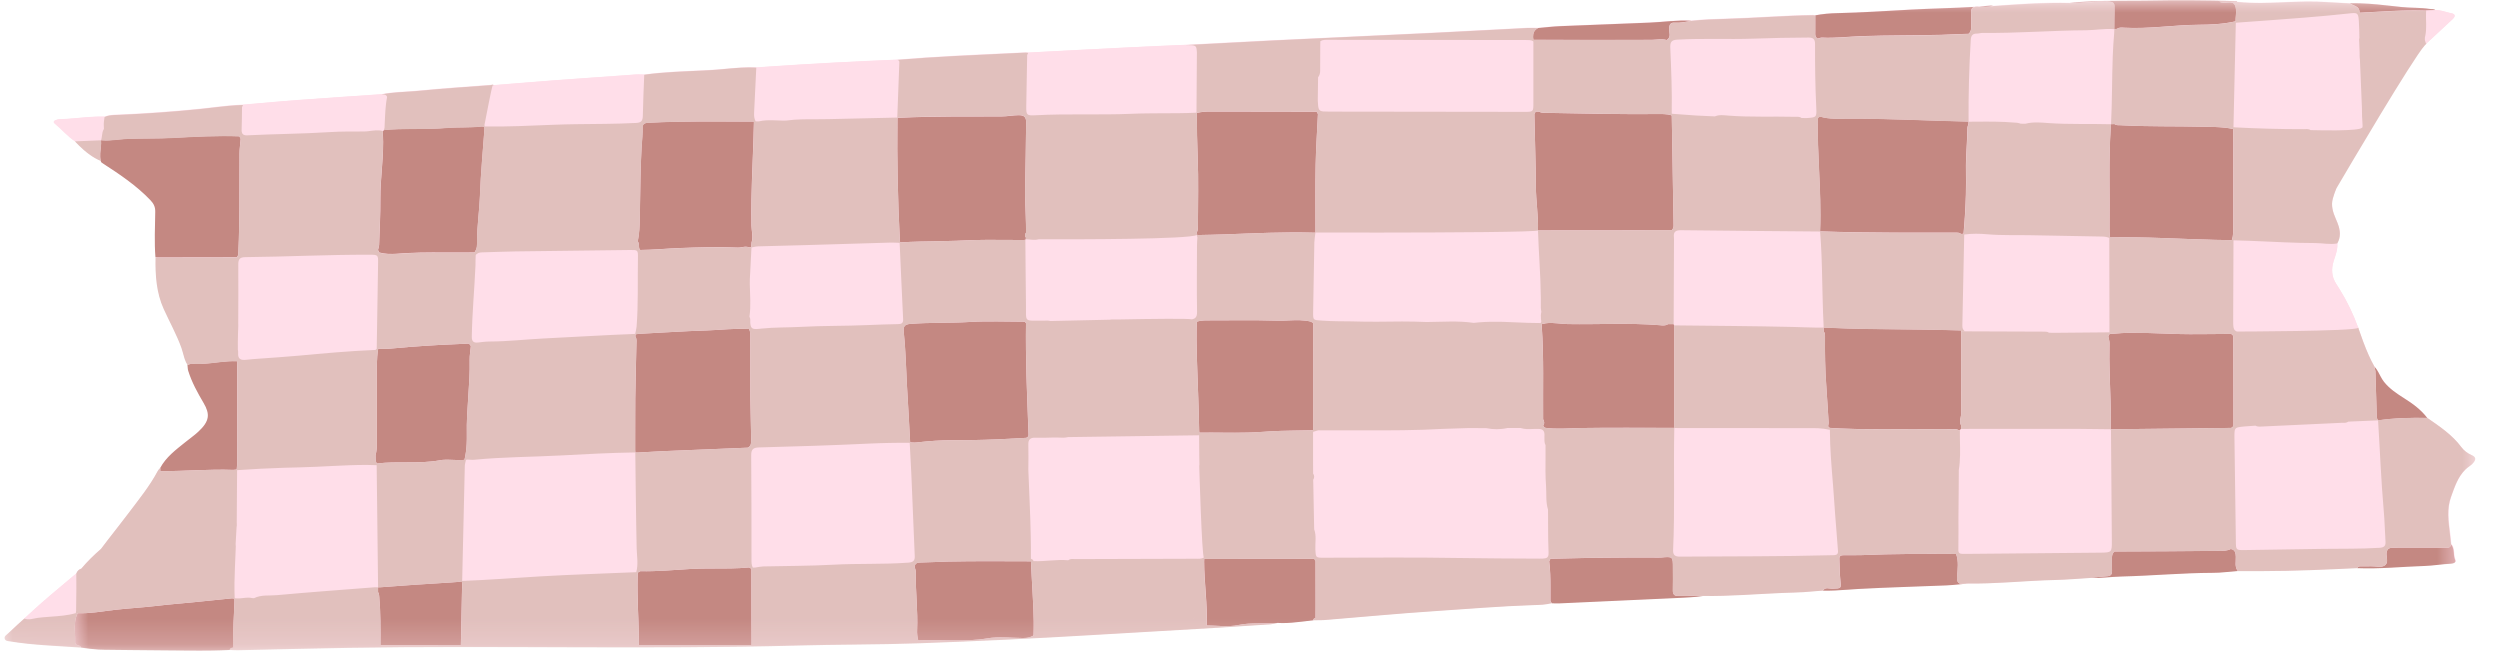
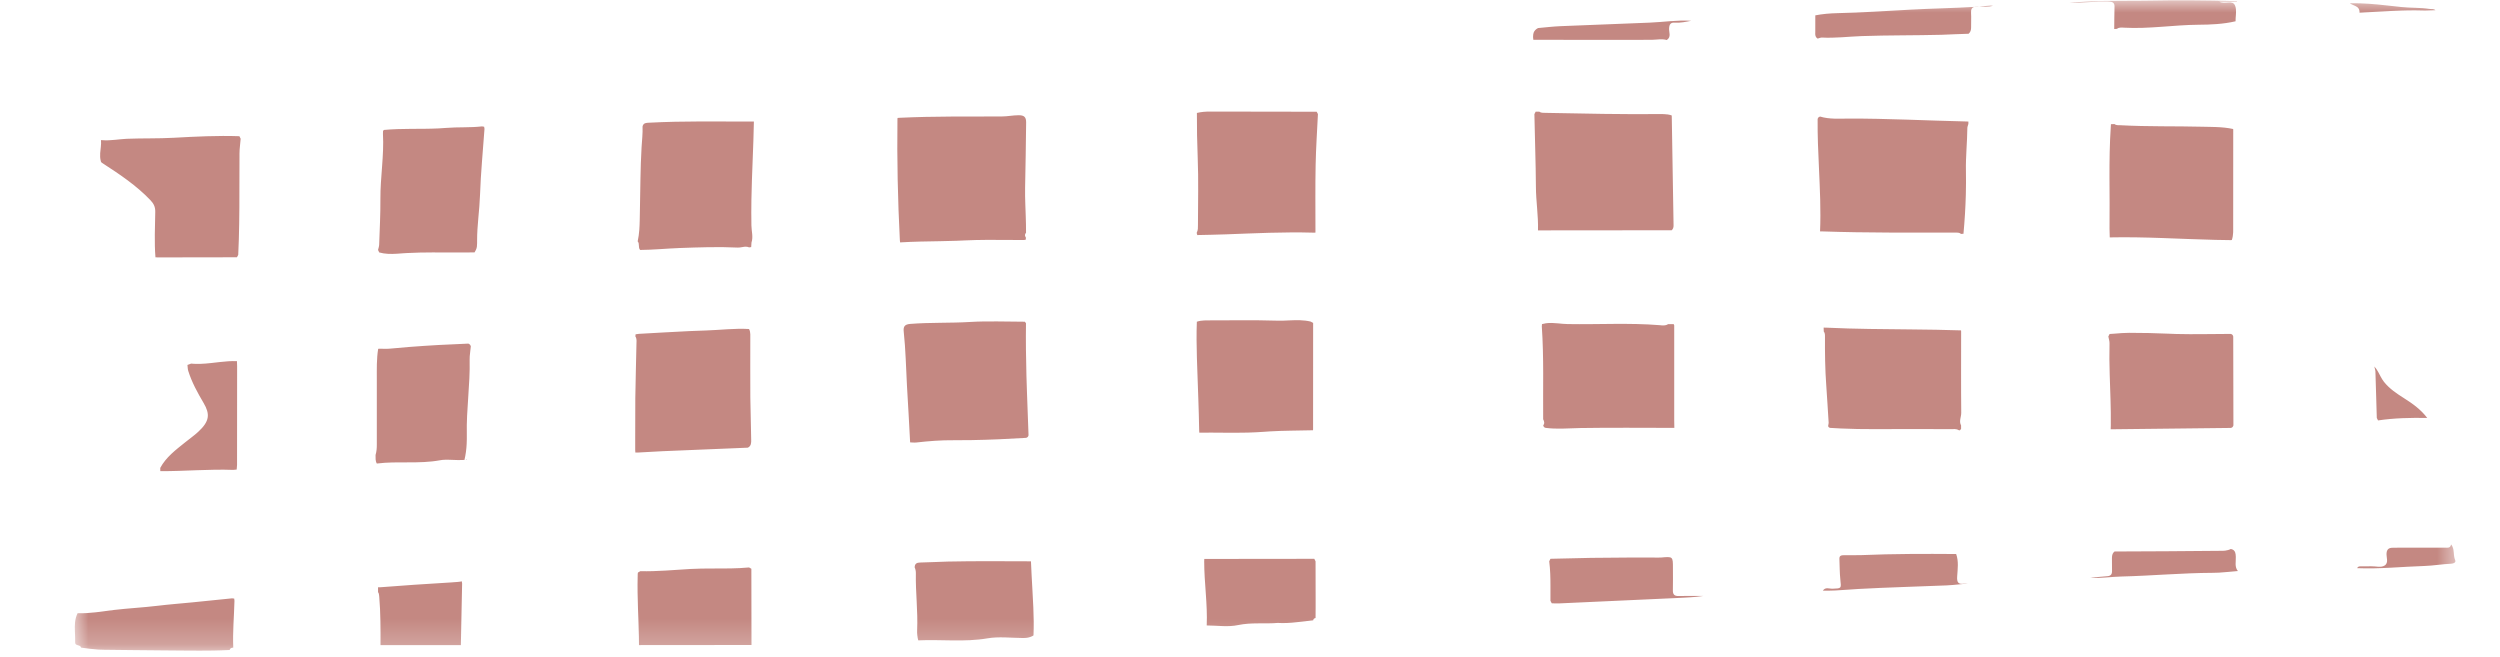
<svg xmlns="http://www.w3.org/2000/svg" width="99" height="26" viewBox="0 0 99 26" fill="none">
  <mask id="mask0_968_5666" style="mask-type:luminance" maskUnits="userSpaceOnUse" x="0" y="-1" width="99" height="27">
-     <path d="M0.181 -0.009H98.113V25.787H0.181V-0.009Z" fill="white" />
-   </mask>
+     </mask>
  <g mask="url(#mask0_968_5666)">
-     <path d="M97.885 18.027C97.719 17.955 97.576 17.85 97.47 17.708C97.106 17.219 96.608 16.89 96.119 16.549C95.87 16.219 95.542 15.982 95.197 15.764C94.908 15.581 94.622 15.393 94.403 15.116C94.309 14.996 94.249 14.859 94.177 14.729C94.133 14.651 94.085 14.575 94.024 14.509C93.942 14.364 93.868 14.214 93.8 14.062C93.643 13.711 93.515 13.346 93.387 12.981C93.194 12.45 92.952 11.943 92.655 11.465C92.613 11.397 92.569 11.329 92.525 11.261C92.332 10.97 92.313 10.666 92.415 10.335C92.434 10.277 92.451 10.222 92.471 10.164C92.527 9.992 92.579 9.816 92.557 9.628C92.629 9.501 92.657 9.377 92.659 9.253C92.659 9.249 92.659 9.246 92.659 9.241C92.659 9.212 92.657 9.183 92.653 9.154C92.649 9.118 92.643 9.084 92.635 9.048C92.629 9.02 92.623 8.992 92.615 8.966C92.603 8.92 92.587 8.874 92.569 8.831C92.547 8.77 92.521 8.712 92.495 8.653C92.379 8.394 92.301 8.128 92.379 7.855C92.457 7.578 92.573 7.312 92.701 7.051C92.775 6.897 92.928 6.771 92.904 6.573C92.982 6.537 93.012 6.466 93.054 6.396C93.447 5.731 93.844 5.069 94.241 4.405C94.433 4.085 94.676 3.796 94.814 3.445C94.921 3.375 94.989 3.279 95.011 3.152C95.069 3.145 95.083 3.099 95.112 3.058C95.149 3.002 95.187 2.944 95.225 2.886C95.345 2.701 95.46 2.513 95.584 2.332C95.648 2.237 95.716 2.143 95.785 2.054C95.797 2.038 95.809 2.022 95.823 2.006C95.901 1.91 95.986 1.817 96.077 1.73C96.424 1.407 96.773 1.086 97.12 0.761C97.234 0.654 97.258 0.555 97.062 0.519C96.857 0.484 96.662 0.386 96.446 0.4C96.38 0.338 96.292 0.362 96.215 0.35C95.845 0.292 95.47 0.314 95.097 0.274C95.013 0.266 94.928 0.256 94.844 0.246C94.393 0.196 93.942 0.142 93.489 0.128C93.345 0.125 93.202 0.123 93.058 0.127C92.728 0.108 92.4 0.086 92.07 0.071C91.961 0.065 91.851 0.06 91.741 0.057C91.609 0.053 91.475 0.05 91.344 0.053C91.111 0.055 90.877 0.062 90.645 0.072C90.599 0.074 90.553 0.077 90.507 0.079C90.191 0.093 89.873 0.106 89.558 0.108C89.237 0.11 88.916 0.101 88.594 0.065C88.596 0.062 88.596 0.06 88.592 0.055C88.591 0.05 88.588 0.047 88.584 0.043C88.579 0.035 88.552 0.04 88.536 0.038C87.379 0.003 86.22 -0.003 85.062 0.019C84.933 0.021 84.803 0.023 84.675 0.023C83.769 0.028 82.864 0.013 81.961 0.11C81.742 0.104 81.524 0.103 81.305 0.104C81.087 0.106 80.868 0.115 80.65 0.123C80.539 0.127 80.427 0.132 80.315 0.138C80.116 0.149 79.914 0.16 79.715 0.174C79.579 0.183 79.445 0.193 79.31 0.202C79.184 0.21 79.058 0.22 78.931 0.228C78.899 0.224 78.866 0.217 78.835 0.218C78.683 0.232 78.531 0.244 78.382 0.254C78.364 0.254 78.346 0.252 78.328 0.252C78.272 0.25 78.226 0.256 78.188 0.266C77.348 0.318 76.506 0.33 75.666 0.376C74.7 0.428 73.733 0.494 72.765 0.516C72.471 0.521 72.18 0.545 71.893 0.601C71.861 0.597 71.829 0.589 71.797 0.589C70.645 0.608 69.5 0.703 68.349 0.735C67.894 0.747 67.437 0.763 66.982 0.813C66.427 0.777 65.879 0.865 65.326 0.887C64.154 0.933 62.985 0.977 61.814 1.026C61.514 1.038 61.215 1.074 60.916 1.1C60.771 1.098 60.623 1.09 60.477 1.098C59.248 1.16 58.019 1.23 56.79 1.29C54.68 1.392 52.573 1.487 50.464 1.589C49.293 1.645 48.121 1.711 46.95 1.773C46.21 1.805 45.469 1.834 44.727 1.873C43.393 1.938 42.058 2.01 40.723 2.08C40.682 2.078 40.641 2.07 40.601 2.072C40.39 2.082 40.178 2.092 39.968 2.102C38.49 2.17 37.011 2.235 35.537 2.359C33.903 2.427 32.268 2.509 30.634 2.621C30.408 2.636 30.183 2.65 29.956 2.667C29.856 2.66 29.758 2.659 29.658 2.66C29.558 2.66 29.46 2.665 29.361 2.67C29.045 2.689 28.732 2.723 28.419 2.749C28.345 2.754 28.273 2.76 28.2 2.764C28.088 2.771 27.976 2.778 27.865 2.782C27.082 2.822 26.296 2.84 25.518 2.95C25.438 2.95 25.36 2.944 25.28 2.944C25.254 2.944 25.228 2.946 25.202 2.946C24.149 3.02 23.093 3.094 22.039 3.172C21.221 3.233 20.403 3.301 19.587 3.367C19.547 3.363 19.507 3.353 19.468 3.357C18.518 3.429 17.566 3.488 16.618 3.582C16.556 3.589 16.492 3.594 16.431 3.599C15.992 3.633 15.549 3.638 15.114 3.728C14.018 3.804 12.921 3.874 11.825 3.956C11.624 3.971 11.422 3.988 11.221 4.003C10.89 4.031 10.56 4.061 10.229 4.089C10.207 4.092 10.185 4.093 10.165 4.095C9.99 4.111 9.814 4.127 9.636 4.141C9.557 4.143 9.477 4.147 9.399 4.153C9.287 4.159 9.177 4.167 9.067 4.177C8.749 4.207 8.429 4.247 8.111 4.283C8.04 4.291 7.966 4.299 7.894 4.306C6.851 4.413 5.805 4.486 4.755 4.532C4.68 4.536 4.604 4.536 4.528 4.541C4.464 4.544 4.403 4.55 4.34 4.56C4.309 4.566 4.279 4.574 4.248 4.582C4.219 4.592 4.187 4.602 4.157 4.616C3.927 4.608 3.7 4.62 3.473 4.636C3.321 4.648 3.169 4.662 3.017 4.676C2.79 4.696 2.563 4.716 2.333 4.72C2.293 4.72 2.255 4.74 2.216 4.752C2.134 4.78 2.107 4.83 2.179 4.889C2.451 5.115 2.68 5.39 2.976 5.588C3.087 5.707 3.203 5.821 3.327 5.929C3.408 6.001 3.493 6.066 3.58 6.129C3.708 6.219 3.843 6.296 3.991 6.36C3.997 6.362 4.001 6.366 4.007 6.368C4.007 6.38 4.011 6.39 4.015 6.4C4.021 6.412 4.027 6.422 4.037 6.43C4.053 6.444 4.075 6.456 4.097 6.47C4.762 6.901 5.418 7.34 5.971 7.918C6.106 8.06 6.168 8.192 6.164 8.384C6.156 8.984 6.122 9.584 6.173 10.183C6.156 10.882 6.204 11.578 6.496 12.22C6.729 12.735 7.006 13.23 7.198 13.765C7.218 13.821 7.234 13.879 7.249 13.937C7.27 14.009 7.288 14.078 7.31 14.148C7.316 14.168 7.322 14.188 7.329 14.208C7.358 14.288 7.392 14.367 7.44 14.439C7.443 14.478 7.445 14.515 7.45 14.553C7.451 14.575 7.453 14.597 7.457 14.619C7.462 14.639 7.465 14.659 7.471 14.677C7.613 15.128 7.841 15.541 8.08 15.948C8.337 16.387 8.321 16.668 7.865 17.09C7.701 17.241 7.513 17.369 7.339 17.51C6.972 17.806 6.593 18.089 6.362 18.516C6.32 18.554 6.284 18.594 6.256 18.647C5.943 19.238 5.522 19.753 5.122 20.284C4.85 20.647 4.566 21.004 4.289 21.363C4.197 21.483 4.103 21.605 4.013 21.725C3.734 21.966 3.469 22.225 3.231 22.509C3.181 22.523 3.141 22.546 3.109 22.579C3.078 22.611 3.053 22.65 3.036 22.698C2.904 22.81 2.77 22.92 2.638 23.032C2.423 23.211 2.207 23.393 1.994 23.575C1.782 23.754 1.575 23.937 1.367 24.123C1.238 24.241 1.106 24.359 0.978 24.48C0.886 24.564 0.793 24.648 0.699 24.731C0.573 24.845 0.448 24.961 0.325 25.079C0.268 25.134 0.16 25.187 0.204 25.294C0.24 25.381 0.344 25.374 0.415 25.386C0.647 25.426 0.881 25.456 1.114 25.48C1.356 25.506 1.599 25.526 1.84 25.542C2.301 25.573 2.762 25.596 3.223 25.631C3.452 25.663 3.682 25.695 3.913 25.709C3.991 25.713 4.067 25.717 4.145 25.717C4.903 25.721 5.661 25.739 6.42 25.741C7.092 25.743 7.764 25.759 8.435 25.747C8.659 25.743 8.884 25.738 9.108 25.726C9.213 25.729 9.319 25.739 9.425 25.738C10.885 25.706 12.344 25.666 13.804 25.641C19.737 25.544 25.671 25.713 31.604 25.549C33.194 25.506 34.786 25.518 36.377 25.462C38.667 25.382 40.956 25.272 43.245 25.137C44.931 25.037 46.615 24.941 48.301 24.842C48.968 24.801 49.636 24.758 50.303 24.712C50.407 24.704 50.51 24.674 50.614 24.654C50.672 24.658 50.732 24.66 50.789 24.66C51.049 24.662 51.304 24.634 51.561 24.604C51.707 24.586 51.853 24.568 52 24.552C52.005 24.552 52.009 24.552 52.012 24.55C52.054 24.55 52.096 24.548 52.138 24.548C52.224 24.548 52.312 24.548 52.398 24.544C52.44 24.542 52.483 24.54 52.525 24.536C53.954 24.42 55.381 24.282 56.812 24.189C58.12 24.104 59.427 23.99 60.738 23.949C60.86 23.946 60.982 23.942 61.104 23.932C61.163 23.925 61.225 23.92 61.285 23.91C61.345 23.9 61.405 23.888 61.465 23.874C61.555 23.876 61.645 23.884 61.732 23.879C63.279 23.81 64.823 23.736 66.37 23.668C66.469 23.664 66.567 23.66 66.666 23.654C66.843 23.646 67.016 23.634 67.191 23.618C67.283 23.608 67.373 23.599 67.465 23.584C67.987 23.594 68.509 23.575 69.029 23.548C69.554 23.521 70.081 23.487 70.606 23.466C70.755 23.461 70.905 23.456 71.055 23.453C71.302 23.447 71.549 23.427 71.799 23.407C71.871 23.401 71.941 23.395 72.012 23.389C72.075 23.383 72.136 23.379 72.2 23.375C72.26 23.377 72.318 23.377 72.378 23.377C72.389 23.377 72.403 23.377 72.415 23.377C72.507 23.377 72.599 23.373 72.689 23.369C72.879 23.361 73.068 23.347 73.257 23.333C73.376 23.325 73.493 23.317 73.61 23.309C74.772 23.245 75.935 23.217 77.099 23.167C77.181 23.163 77.264 23.157 77.346 23.151C77.424 23.145 77.502 23.137 77.579 23.129C77.701 23.117 77.825 23.104 77.946 23.094C78.45 23.102 78.951 23.082 79.451 23.051C79.569 23.046 79.687 23.038 79.805 23.032C80.038 23.017 80.271 23.004 80.505 22.99C80.658 22.982 80.81 22.974 80.964 22.968C81.107 22.962 81.251 22.958 81.395 22.954C81.859 22.944 82.323 22.902 82.786 22.874C83.201 22.892 83.614 22.828 84.027 22.818C85.232 22.788 86.433 22.677 87.64 22.672C87.724 22.672 87.806 22.669 87.89 22.665C88.139 22.65 88.389 22.621 88.638 22.601C88.973 22.601 89.307 22.601 89.642 22.601C90.883 22.601 92.12 22.541 93.359 22.483C94.249 22.521 95.133 22.425 96.019 22.397C96.378 22.385 96.731 22.323 97.088 22.305C97.18 22.301 97.282 22.257 97.242 22.167C97.22 22.118 97.208 22.064 97.2 22.01C97.198 21.996 97.196 21.98 97.195 21.966C97.186 21.886 97.184 21.805 97.166 21.727C97.152 21.661 97.127 21.599 97.076 21.543C97.062 21.405 97.05 21.269 97.033 21.132C96.973 20.641 96.897 20.149 97.072 19.666C97.214 19.275 97.338 18.873 97.653 18.57C97.751 18.474 97.877 18.418 97.965 18.307C98.058 18.183 98.04 18.095 97.885 18.027Z" fill="#FFDEE9" />
-   </g>
+     </g>
  <mask id="mask1_968_5666" style="mask-type:luminance" maskUnits="userSpaceOnUse" x="2" y="-1" width="96" height="27">
    <path d="M2.896 -0.009H97.389V25.787H2.896V-0.009Z" fill="white" />
  </mask>
  <g mask="url(#mask1_968_5666)">
    <path d="M29.854 4.814C29.836 5.843 29.774 6.871 29.756 7.901C29.75 8.244 29.75 8.587 29.756 8.93C29.759 9.156 29.834 9.379 29.759 9.605C29.756 9.664 29.752 9.725 29.747 9.785C29.72 9.788 29.692 9.792 29.664 9.796C29.578 9.758 29.494 9.766 29.409 9.783C29.38 9.786 29.353 9.792 29.323 9.796C29.285 9.802 29.247 9.807 29.209 9.804C28.441 9.766 27.669 9.795 26.902 9.822C26.645 9.832 26.386 9.85 26.128 9.866C25.87 9.882 25.609 9.896 25.35 9.898C25.304 9.85 25.302 9.788 25.3 9.729C25.298 9.698 25.298 9.667 25.292 9.639C25.288 9.625 25.284 9.611 25.278 9.597C25.272 9.583 25.264 9.571 25.252 9.557C25.268 9.481 25.28 9.407 25.292 9.331C25.302 9.256 25.31 9.179 25.316 9.104C25.336 8.851 25.334 8.597 25.34 8.346C25.36 7.51 25.356 6.671 25.406 5.835C25.422 5.56 25.456 5.285 25.445 5.01C25.459 4.945 25.489 4.91 25.527 4.889C25.541 4.884 25.556 4.877 25.569 4.874C25.605 4.864 25.645 4.862 25.687 4.86C27.076 4.786 28.465 4.814 29.854 4.814ZM9.231 25.187C9.231 25.185 9.231 25.185 9.231 25.183C9.233 25.029 9.239 24.874 9.245 24.72C9.259 24.41 9.277 24.102 9.285 23.792C9.281 23.762 9.277 23.734 9.275 23.704C9.247 23.7 9.217 23.698 9.189 23.694C8.664 23.748 8.137 23.802 7.613 23.854C7.152 23.9 6.689 23.934 6.23 23.99C5.658 24.059 5.081 24.087 4.506 24.155C4.031 24.213 3.556 24.301 3.073 24.282C2.958 24.515 2.956 24.758 2.966 25.001C2.971 25.147 2.981 25.292 2.976 25.438C2.969 25.593 3.185 25.516 3.211 25.646C3.44 25.678 3.67 25.709 3.901 25.724C3.979 25.728 4.055 25.731 4.133 25.731C4.891 25.736 5.649 25.753 6.408 25.755C7.08 25.758 7.753 25.773 8.423 25.762C8.647 25.758 8.872 25.751 9.096 25.739C9.103 25.702 9.123 25.68 9.149 25.666C9.175 25.651 9.205 25.648 9.237 25.646C9.231 25.494 9.229 25.34 9.231 25.187ZM29.684 22.483C29.676 22.479 29.67 22.475 29.662 22.471C29.181 22.517 28.696 22.513 28.215 22.513C27.926 22.513 27.637 22.515 27.348 22.531C27.014 22.549 26.683 22.575 26.352 22.595C26.186 22.605 26.018 22.613 25.853 22.617C25.769 22.619 25.687 22.621 25.603 22.621C25.52 22.621 25.438 22.621 25.354 22.619C25.352 22.621 25.35 22.621 25.348 22.623C25.32 22.639 25.292 22.657 25.264 22.672C25.26 22.687 25.258 22.703 25.254 22.716C25.254 22.748 25.252 22.782 25.252 22.815C25.24 23.241 25.25 23.668 25.264 24.095C25.268 24.237 25.274 24.381 25.28 24.522C25.288 24.75 25.296 24.978 25.3 25.205C25.302 25.318 25.304 25.432 25.304 25.546C26.789 25.544 28.275 25.544 29.759 25.542C29.758 24.536 29.756 23.529 29.754 22.523C29.732 22.509 29.708 22.497 29.684 22.483ZM52.032 24.502C52.048 24.488 52.07 24.478 52.096 24.473C52.096 24.327 52.099 24.181 52.099 24.036C52.099 23.938 52.099 23.84 52.099 23.744C52.099 23.239 52.096 22.733 52.096 22.228C52.08 22.194 52.062 22.162 52.046 22.128C51.775 22.128 51.502 22.128 51.23 22.13C50.051 22.131 48.872 22.134 47.69 22.134C47.688 22.165 47.688 22.196 47.686 22.228C47.686 23.076 47.822 23.918 47.786 24.768C48.201 24.77 48.632 24.838 49.029 24.753C49.558 24.642 50.081 24.712 50.604 24.668C50.662 24.672 50.721 24.674 50.779 24.674C51.038 24.676 51.294 24.648 51.551 24.618C51.697 24.6 51.843 24.582 51.99 24.566C51.995 24.566 51.998 24.566 52.002 24.564C52.004 24.536 52.017 24.517 52.032 24.502ZM66.475 23.602C66.307 23.607 66.241 23.541 66.246 23.373C66.253 23.08 66.248 22.788 66.248 22.495C66.248 22.036 66.248 22.036 65.782 22.078C65.751 22.08 65.717 22.08 65.685 22.08C65.328 22.078 64.971 22.078 64.614 22.078C63.542 22.08 62.47 22.096 61.398 22.128C61.383 22.162 61.367 22.194 61.349 22.228C61.391 22.553 61.398 22.878 61.398 23.206C61.398 23.401 61.397 23.597 61.398 23.792C61.415 23.824 61.432 23.858 61.449 23.89C61.538 23.892 61.628 23.9 61.716 23.896C63.262 23.826 64.807 23.752 66.353 23.684C66.453 23.68 66.551 23.677 66.651 23.67C66.826 23.662 67 23.65 67.175 23.634C67.267 23.624 67.357 23.614 67.448 23.6C67.127 23.599 66.8 23.595 66.475 23.602ZM9.237 18.608C9.283 18.604 9.327 18.598 9.373 18.594C9.377 18.534 9.383 18.472 9.387 18.412C9.389 17.108 9.389 15.804 9.39 14.5C9.389 14.434 9.387 14.367 9.383 14.302C9.269 14.296 9.155 14.3 9.042 14.306C8.816 14.32 8.591 14.352 8.363 14.376C8.213 14.392 8.062 14.406 7.91 14.41C7.872 14.41 7.834 14.412 7.797 14.41C7.72 14.41 7.645 14.406 7.569 14.398C7.521 14.415 7.471 14.434 7.423 14.452C7.427 14.49 7.429 14.527 7.433 14.565C7.435 14.587 7.437 14.609 7.441 14.631C7.445 14.651 7.449 14.671 7.455 14.689C7.596 15.14 7.824 15.553 8.064 15.96C8.321 16.399 8.305 16.68 7.848 17.101C7.685 17.253 7.497 17.381 7.324 17.523C6.957 17.818 6.577 18.101 6.346 18.528C6.346 18.572 6.348 18.614 6.348 18.658C7.314 18.662 8.275 18.572 9.237 18.608ZM77.787 23.112C77.555 23.148 77.486 23.073 77.504 22.826C77.523 22.533 77.569 22.23 77.464 21.939C76.219 21.93 74.974 21.929 73.73 21.982C73.495 21.992 73.257 21.982 73.02 21.986C72.928 21.988 72.835 21.994 72.84 22.128C72.852 22.403 72.849 22.682 72.878 22.956C72.916 23.309 72.928 23.299 72.567 23.313C72.535 23.315 72.501 23.309 72.468 23.305C72.434 23.301 72.4 23.295 72.366 23.295C72.298 23.295 72.236 23.313 72.186 23.389C72.246 23.391 72.303 23.391 72.364 23.391C72.376 23.391 72.39 23.391 72.401 23.391C72.493 23.391 72.585 23.387 72.675 23.383C72.864 23.375 73.054 23.361 73.243 23.347C73.361 23.339 73.479 23.331 73.597 23.323C74.758 23.259 75.921 23.231 77.084 23.182C77.166 23.177 77.25 23.172 77.332 23.165C77.409 23.16 77.487 23.151 77.566 23.143C77.687 23.131 77.811 23.117 77.933 23.107C77.883 23.109 77.835 23.104 77.787 23.112ZM51.995 17.038C51.997 17.023 51.997 17.008 51.998 16.994C51.998 15.591 52 14.188 52 12.787C51.966 12.769 51.932 12.752 51.898 12.733C51.623 12.668 51.344 12.675 51.067 12.687C50.899 12.696 50.733 12.704 50.566 12.698C49.638 12.668 48.708 12.69 47.78 12.687C47.748 12.687 47.714 12.687 47.683 12.69C47.584 12.694 47.489 12.708 47.395 12.74C47.377 13.214 47.383 13.689 47.397 14.165C47.401 14.322 47.407 14.481 47.413 14.639C47.427 15.018 47.443 15.399 47.453 15.779C47.463 16.2 47.485 16.62 47.487 17.042C47.489 17.073 47.491 17.103 47.493 17.134C48.132 17.125 48.77 17.147 49.409 17.131C49.622 17.125 49.836 17.115 50.047 17.1C50.127 17.093 50.208 17.088 50.288 17.083C50.857 17.049 51.426 17.054 51.995 17.038ZM7.816 10.191C8.339 10.189 8.86 10.189 9.383 10.188C9.4 10.155 9.419 10.126 9.434 10.094C9.445 9.884 9.453 9.674 9.458 9.467C9.47 9.048 9.477 8.631 9.479 8.212C9.48 8.003 9.48 7.793 9.48 7.583C9.482 7.081 9.48 6.58 9.484 6.077C9.484 5.979 9.492 5.884 9.502 5.785C9.512 5.688 9.523 5.592 9.53 5.494C9.514 5.46 9.496 5.428 9.48 5.394C8.61 5.364 7.741 5.408 6.875 5.456C6.256 5.49 5.639 5.471 5.023 5.496C4.981 5.498 4.941 5.5 4.899 5.505C4.855 5.508 4.809 5.512 4.765 5.516C4.699 5.522 4.634 5.53 4.566 5.536C4.39 5.554 4.213 5.566 4.035 5.55C4.025 5.55 4.013 5.55 4.003 5.55C4.003 5.55 4.003 5.552 4.001 5.552C4.001 5.554 3.999 5.554 3.999 5.554C4.015 5.726 3.979 5.896 3.967 6.067C3.961 6.168 3.963 6.272 3.991 6.374C3.991 6.386 3.995 6.396 3.999 6.406C4.005 6.418 4.011 6.428 4.021 6.436C4.037 6.45 4.059 6.462 4.081 6.476C4.745 6.907 5.402 7.346 5.955 7.925C6.09 8.066 6.152 8.198 6.148 8.39C6.14 8.99 6.107 9.591 6.156 10.189C6.186 10.191 6.216 10.191 6.246 10.193C6.773 10.195 7.295 10.193 7.816 10.191ZM14.97 23.257C14.97 23.321 14.97 23.385 14.97 23.449C15.002 23.491 15.01 23.537 15.013 23.585C15.015 23.6 15.015 23.616 15.018 23.633C15.032 23.792 15.042 23.952 15.049 24.111C15.064 24.43 15.068 24.75 15.069 25.069C15.069 25.229 15.069 25.389 15.068 25.548C16.129 25.548 17.191 25.546 18.25 25.546C18.266 24.734 18.285 23.92 18.3 23.107C18.297 23.08 18.292 23.052 18.288 23.024C18.286 23.024 18.282 23.022 18.28 23.022C18.22 23.039 18.061 23.052 17.943 23.058C17.937 23.058 17.933 23.06 17.927 23.06C17.418 23.092 16.907 23.124 16.399 23.157C16.177 23.174 15.954 23.189 15.732 23.206C15.511 23.221 15.287 23.237 15.066 23.255C15.034 23.253 15.004 23.255 14.97 23.257ZM40.92 24.059C40.91 23.816 40.896 23.57 40.882 23.327C40.862 22.96 40.84 22.595 40.826 22.228C40.278 22.228 39.729 22.223 39.18 22.223C38.632 22.223 38.083 22.226 37.533 22.238C37.171 22.245 36.805 22.271 36.44 22.276C36.304 22.277 36.221 22.323 36.221 22.471C36.239 22.509 36.253 22.547 36.258 22.587C36.267 22.627 36.268 22.667 36.268 22.709C36.253 23.454 36.353 24.199 36.319 24.947C36.312 25.087 36.328 25.223 36.362 25.358C37.275 25.316 38.186 25.434 39.1 25.279C39.549 25.201 40.024 25.261 40.487 25.265C40.527 25.265 40.565 25.265 40.603 25.263C40.631 25.261 40.66 25.258 40.686 25.253C40.771 25.238 40.85 25.212 40.926 25.163C40.942 24.794 40.936 24.427 40.92 24.059ZM38.412 12.75C37.623 12.798 36.831 12.764 36.044 12.827C35.816 12.845 35.766 12.941 35.788 13.136C35.864 13.847 35.877 14.563 35.916 15.277C35.955 16.024 36.008 16.77 36.041 17.518C36.123 17.52 36.205 17.532 36.285 17.523C36.775 17.467 37.268 17.428 37.763 17.433C38.003 17.435 38.242 17.433 38.482 17.428C39.2 17.416 39.916 17.383 40.633 17.339C40.686 17.325 40.718 17.293 40.73 17.237C40.711 16.68 40.689 16.124 40.669 15.569C40.66 15.338 40.653 15.108 40.647 14.877C40.629 14.184 40.619 13.492 40.629 12.799C40.599 12.764 40.583 12.74 40.583 12.74C39.861 12.74 39.134 12.706 38.412 12.75ZM48.545 9.28C49.694 9.239 50.845 9.179 51.997 9.213C52.029 9.213 52.06 9.212 52.092 9.212C52.092 9.179 52.092 9.148 52.092 9.116C52.092 8.254 52.082 7.394 52.099 6.532C52.112 5.859 52.158 5.189 52.19 4.517C52.174 4.486 52.156 4.454 52.14 4.425C50.737 4.423 49.332 4.423 47.93 4.418C47.751 4.418 47.571 4.429 47.397 4.473C47.395 5.065 47.405 5.656 47.429 6.248C47.465 7.132 47.439 8.018 47.439 8.904C47.439 8.958 47.439 9.01 47.435 9.062C47.429 9.114 47.417 9.166 47.391 9.213C47.391 9.224 47.391 9.234 47.391 9.244C47.413 9.273 47.417 9.295 47.393 9.309C47.581 9.307 47.768 9.303 47.956 9.297C48.154 9.293 48.349 9.288 48.545 9.28ZM66.273 8.922C66.248 7.488 66.226 6.053 66.202 4.616C66.2 4.6 66.2 4.586 66.198 4.57C66.098 4.536 65.996 4.522 65.892 4.519C65.858 4.517 65.823 4.517 65.789 4.517C64.256 4.532 62.726 4.5 61.193 4.469C61.111 4.466 61.029 4.476 60.958 4.423C60.91 4.423 60.86 4.423 60.812 4.423C60.796 4.454 60.778 4.486 60.762 4.519C60.77 4.997 60.784 5.478 60.796 5.957C60.808 6.436 60.82 6.917 60.822 7.396C60.824 7.97 60.922 8.543 60.904 9.122V9.123C62.67 9.122 64.435 9.12 66.2 9.118C66.256 9.064 66.275 9.002 66.273 8.922ZM35.644 9.599C36.175 9.567 36.708 9.56 37.239 9.551C37.452 9.547 37.663 9.543 37.877 9.535C37.982 9.531 38.091 9.527 38.196 9.521C38.487 9.507 38.781 9.501 39.072 9.499C39.559 9.497 40.048 9.505 40.535 9.505C40.558 9.503 40.581 9.499 40.604 9.497C40.604 9.497 40.609 9.493 40.613 9.489C40.616 9.485 40.621 9.481 40.621 9.481C40.623 9.459 40.625 9.437 40.626 9.413C40.597 9.371 40.585 9.329 40.592 9.29C40.599 9.266 40.611 9.239 40.631 9.215C40.633 8.992 40.626 8.771 40.619 8.547C40.613 8.399 40.606 8.25 40.603 8.102C40.594 7.88 40.591 7.657 40.594 7.436C40.613 6.574 40.625 5.712 40.635 4.85C40.637 4.638 40.558 4.564 40.347 4.563C40.118 4.563 39.895 4.612 39.667 4.612C38.994 4.614 38.322 4.612 37.651 4.616C36.979 4.62 36.309 4.632 35.636 4.664C35.607 4.666 35.576 4.668 35.544 4.67C35.542 4.684 35.54 4.698 35.539 4.712C35.518 6.311 35.552 7.909 35.634 9.507C35.638 9.539 35.641 9.569 35.644 9.599ZM18.392 18.213C18.442 18.003 18.47 17.792 18.48 17.578C18.487 17.45 18.487 17.323 18.486 17.197C18.464 16.212 18.621 15.234 18.598 14.248C18.596 14.204 18.598 14.16 18.601 14.114C18.61 13.981 18.633 13.847 18.645 13.713C18.635 13.672 18.613 13.643 18.581 13.623C18.569 13.617 18.557 13.611 18.545 13.607C17.765 13.636 16.987 13.679 16.211 13.739C15.952 13.759 15.692 13.781 15.435 13.807C15.297 13.819 15.158 13.809 15.02 13.809C15.013 13.809 15.008 13.809 15.004 13.811C14.994 13.811 14.984 13.813 14.976 13.813C14.91 14.216 14.922 14.621 14.922 15.027C14.922 15.886 14.92 16.748 14.922 17.608C14.922 17.678 14.92 17.746 14.912 17.816C14.904 17.884 14.892 17.952 14.872 18.017C14.874 18.133 14.86 18.251 14.922 18.356C15.752 18.251 16.594 18.38 17.422 18.227C17.482 18.215 17.542 18.209 17.601 18.207C17.783 18.199 17.969 18.219 18.152 18.219C18.207 18.217 18.262 18.215 18.316 18.215C18.342 18.215 18.366 18.213 18.392 18.213ZM25.16 17.919C25.192 17.919 25.222 17.921 25.254 17.921C25.579 17.904 25.903 17.882 26.228 17.868C27.357 17.82 28.485 17.774 29.614 17.728C29.752 17.662 29.75 17.527 29.747 17.411C29.742 16.852 29.718 16.294 29.713 15.734C29.708 14.944 29.712 14.152 29.712 13.362C29.712 13.32 29.713 13.276 29.712 13.235C29.71 13.165 29.698 13.095 29.662 13.029C29.091 12.995 28.525 13.069 27.956 13.087C27.734 13.095 27.513 13.102 27.293 13.112C26.631 13.143 25.966 13.184 25.304 13.22C25.26 13.226 25.214 13.232 25.17 13.238C25.166 13.267 25.165 13.294 25.16 13.322C25.222 13.41 25.206 13.51 25.204 13.605C25.19 14.328 25.168 15.05 25.158 15.773C25.153 16.285 25.154 16.799 25.154 17.309C25.154 17.481 25.154 17.65 25.154 17.822C25.156 17.856 25.158 17.885 25.16 17.919ZM88.538 22.052C88.536 22.014 88.534 21.978 88.53 21.946C88.526 21.92 88.52 21.896 88.512 21.874C88.489 21.808 88.44 21.759 88.341 21.739C88.271 21.776 88.195 21.795 88.119 21.805C88.093 21.807 88.069 21.808 88.043 21.811C87.984 21.813 87.921 21.813 87.863 21.813C86.489 21.83 85.112 21.832 83.737 21.839C83.673 21.888 83.648 21.951 83.638 22.022C83.636 22.046 83.633 22.07 83.633 22.096C83.638 22.266 83.631 22.435 83.636 22.605C83.639 22.742 83.59 22.81 83.442 22.818C83.216 22.83 82.993 22.862 82.767 22.886C83.182 22.904 83.595 22.84 84.008 22.83C85.214 22.8 86.415 22.689 87.622 22.684C87.706 22.684 87.788 22.68 87.872 22.677C88.121 22.663 88.37 22.633 88.62 22.613C88.482 22.445 88.546 22.243 88.538 22.052ZM96.815 21.687C96.147 21.689 95.476 21.689 94.808 21.689C94.664 21.689 94.53 21.695 94.508 21.895C94.49 22.066 94.604 22.286 94.43 22.395C94.285 22.489 94.08 22.419 93.901 22.425C93.78 22.429 93.656 22.425 93.534 22.427C93.463 22.427 93.383 22.415 93.343 22.499C94.233 22.537 95.117 22.441 96.003 22.413C96.362 22.401 96.715 22.339 97.072 22.322C97.164 22.317 97.266 22.274 97.226 22.184C97.204 22.134 97.192 22.08 97.184 22.026C97.182 22.012 97.18 21.996 97.178 21.982C97.17 21.902 97.168 21.82 97.151 21.743C97.136 21.677 97.11 21.615 97.061 21.559C97.04 21.718 96.915 21.687 96.815 21.687ZM18.486 18.183C18.472 18.193 18.46 18.203 18.446 18.213C18.462 18.211 18.475 18.207 18.487 18.197C18.487 18.199 18.486 18.183 18.486 18.183ZM77.948 4.814C77.919 4.812 77.887 4.812 77.857 4.81C76.3 4.776 74.746 4.69 73.189 4.696C72.825 4.698 72.441 4.726 72.078 4.616C72.05 4.622 72.031 4.632 72.012 4.648C71.997 4.664 71.985 4.686 71.978 4.712C71.972 5.362 72 6.011 72.031 6.659C72.068 7.494 72.11 8.328 72.074 9.164C72.108 9.164 72.14 9.164 72.174 9.164C73.924 9.224 75.676 9.21 77.426 9.212C77.436 9.212 77.446 9.212 77.456 9.212C77.465 9.212 77.476 9.212 77.486 9.212C77.545 9.212 77.605 9.218 77.657 9.264C77.675 9.261 77.693 9.261 77.711 9.259C77.725 9.259 77.739 9.258 77.753 9.258C77.801 8.741 77.833 8.224 77.847 7.707C77.855 7.396 77.857 7.086 77.851 6.775C77.839 6.205 77.902 5.638 77.907 5.069C77.907 5.041 77.914 5.015 77.923 4.988C77.931 4.959 77.943 4.933 77.948 4.906C77.948 4.876 77.948 4.845 77.948 4.814ZM15.168 5.181C15.168 5.221 15.165 5.261 15.165 5.301C15.213 6.165 15.058 7.018 15.064 7.883C15.068 8.484 15.036 9.086 15.015 9.686C15.013 9.722 15.008 9.758 14.998 9.792C14.99 9.828 14.978 9.862 14.97 9.898C14.986 9.932 15.002 9.964 15.018 9.997C15.249 10.062 15.481 10.062 15.714 10.048C15.808 10.042 15.899 10.034 15.993 10.028C16.039 10.024 16.085 10.021 16.133 10.02C16.466 10.002 16.797 9.997 17.131 9.996C17.686 9.994 18.238 10.006 18.793 9.994C18.811 9.962 18.827 9.93 18.845 9.898C18.855 9.876 18.865 9.854 18.871 9.832C18.877 9.81 18.883 9.788 18.885 9.766C18.89 9.722 18.893 9.676 18.893 9.63C18.893 9.601 18.893 9.569 18.893 9.539C18.89 8.93 18.989 8.328 19.009 7.719C19.038 6.845 19.125 5.975 19.186 5.103C19.182 5.075 19.176 5.047 19.172 5.019C19.144 5.015 19.116 5.01 19.088 5.005C18.617 5.059 18.142 5.027 17.674 5.065C17.572 5.073 17.468 5.079 17.367 5.085C17.001 5.103 16.638 5.101 16.273 5.103C15.918 5.105 15.563 5.113 15.209 5.145C15.192 5.159 15.18 5.171 15.168 5.181ZM83.595 4.918C83.593 4.918 83.593 4.92 83.593 4.92C83.592 4.949 83.59 4.979 83.588 5.007C83.496 6.358 83.556 7.709 83.537 9.06C83.536 9.174 83.544 9.288 83.546 9.401C84.945 9.371 86.341 9.467 87.738 9.499C87.938 9.503 88.137 9.507 88.337 9.509C88.351 9.507 88.366 9.507 88.38 9.505C88.416 9.405 88.428 9.305 88.433 9.202C88.434 9.168 88.434 9.132 88.434 9.098C88.434 7.783 88.436 6.468 88.436 5.155C88.434 5.139 88.433 5.125 88.433 5.109C88.211 5.059 87.987 5.041 87.764 5.031C87.69 5.027 87.615 5.025 87.54 5.025C87.441 5.023 87.341 5.022 87.243 5.019C86.151 4.991 85.058 5.019 83.966 4.959C83.927 4.957 83.885 4.959 83.845 4.956C83.805 4.952 83.767 4.94 83.731 4.913C83.685 4.915 83.639 4.915 83.595 4.918C83.597 4.915 83.595 4.915 83.595 4.918ZM66.299 16.651C66.299 16.585 66.299 16.521 66.299 16.455C66.299 16.373 66.299 16.291 66.299 16.209C66.299 15.198 66.299 14.188 66.299 13.177C66.299 13.078 66.299 12.983 66.299 12.885C66.294 12.869 66.287 12.854 66.28 12.837C66.205 12.837 66.13 12.835 66.056 12.835C66.004 12.871 65.948 12.885 65.892 12.887C65.865 12.889 65.836 12.887 65.806 12.885C65.779 12.883 65.751 12.881 65.723 12.877C64.51 12.779 63.294 12.855 62.081 12.833C61.953 12.832 61.825 12.817 61.698 12.805C61.538 12.791 61.379 12.779 61.221 12.801C61.167 12.81 61.116 12.82 61.062 12.835C61.06 12.867 61.058 12.899 61.056 12.931C61.14 14.152 61.099 15.377 61.109 16.601C61.128 16.641 61.145 16.683 61.15 16.722C61.153 16.762 61.145 16.804 61.111 16.844C61.116 16.872 61.128 16.892 61.143 16.91C61.159 16.928 61.181 16.938 61.208 16.944C61.437 16.974 61.666 16.977 61.898 16.972C62.127 16.968 62.356 16.954 62.588 16.95C63.827 16.93 65.066 16.944 66.304 16.944C66.299 16.846 66.299 16.748 66.299 16.651ZM60.732 1.294C60.724 1.318 60.718 1.342 60.715 1.368C60.704 1.432 60.708 1.502 60.72 1.575C62.281 1.577 63.843 1.585 65.403 1.577C65.605 1.575 65.804 1.527 66.004 1.585C66.192 1.463 66.086 1.276 66.096 1.123C66.106 0.958 66.16 0.885 66.328 0.897C66.547 0.911 66.758 0.865 66.972 0.823C66.418 0.787 65.869 0.875 65.316 0.897C64.144 0.943 62.975 0.987 61.804 1.036C61.505 1.048 61.205 1.084 60.906 1.111C60.856 1.136 60.818 1.166 60.79 1.198C60.764 1.226 60.746 1.26 60.732 1.294ZM83.735 0.273C83.725 0.565 83.728 0.859 83.723 1.15H83.725C83.761 1.148 83.795 1.147 83.831 1.142C83.917 1.077 84.019 1.09 84.112 1.096C85.096 1.152 86.072 0.987 87.055 0.98C87.542 0.977 88.043 0.956 88.528 0.843C88.526 0.683 88.56 0.509 88.542 0.358C88.536 0.308 88.526 0.258 88.506 0.215C88.404 -0.015 88.117 0.186 87.882 0.067C88.139 0.067 88.349 0.067 88.556 0.067C88.556 0.067 88.558 0.067 88.56 0.067C88.562 0.067 88.566 0.067 88.57 0.069C88.574 0.069 88.58 0.069 88.584 0.071C88.586 0.069 88.586 0.067 88.582 0.06C88.58 0.057 88.578 0.053 88.574 0.048C88.568 0.041 88.542 0.047 88.526 0.045C87.369 0.009 86.21 0.003 85.052 0.025C84.923 0.027 84.793 0.029 84.665 0.029C83.759 0.035 82.854 0.019 81.951 0.116C82.472 0.127 82.989 0.039 83.512 0.06C83.665 0.069 83.741 0.111 83.735 0.273ZM71.883 1.35C71.885 1.386 71.891 1.42 71.905 1.449C71.919 1.48 71.942 1.507 71.98 1.529C72.02 1.517 72.062 1.499 72.102 1.492C72.116 1.49 72.128 1.487 72.142 1.487C72.673 1.516 73.199 1.448 73.728 1.429C74.78 1.392 75.831 1.405 76.881 1.378C77.238 1.368 77.596 1.342 77.955 1.337C78.016 1.286 78.042 1.224 78.052 1.152C78.054 1.128 78.056 1.104 78.056 1.079C78.052 0.893 78.066 0.705 78.054 0.519C78.044 0.372 78.086 0.3 78.182 0.273C77.342 0.324 76.5 0.336 75.66 0.382C74.694 0.434 73.726 0.5 72.759 0.521C72.465 0.528 72.174 0.552 71.886 0.608C71.886 0.831 71.885 1.055 71.885 1.278C71.881 1.302 71.881 1.325 71.883 1.35ZM94.102 15.892C94.107 16.112 94.115 16.331 94.121 16.551C94.137 16.583 94.153 16.615 94.169 16.646L94.171 16.649C94.818 16.552 95.468 16.54 96.119 16.551C95.869 16.221 95.542 15.984 95.197 15.767C94.908 15.583 94.622 15.396 94.403 15.118C94.309 14.998 94.249 14.86 94.177 14.731C94.133 14.653 94.085 14.577 94.024 14.512C94.037 14.573 94.051 14.633 94.066 14.695C94.075 15.094 94.09 15.493 94.102 15.892ZM78.922 0.232C78.89 0.228 78.858 0.22 78.827 0.222C78.674 0.237 78.523 0.249 78.373 0.258C78.555 0.266 78.741 0.282 78.922 0.232ZM88.436 13.324C88.424 13.27 88.392 13.235 88.339 13.223C87.62 13.223 86.9 13.245 86.182 13.226C86.08 13.224 85.976 13.22 85.874 13.214C85.353 13.191 84.835 13.18 84.316 13.18C84.122 13.18 83.927 13.197 83.733 13.213C83.67 13.218 83.604 13.223 83.54 13.226C83.524 13.258 83.505 13.292 83.49 13.324C83.498 13.372 83.512 13.42 83.522 13.468C83.532 13.515 83.54 13.563 83.537 13.611C83.526 14.017 83.532 14.422 83.544 14.825C83.564 15.499 83.597 16.171 83.588 16.846C83.585 16.898 83.585 16.948 83.583 17C85.17 16.982 86.754 16.964 88.341 16.946C88.368 16.94 88.39 16.93 88.406 16.914C88.422 16.898 88.434 16.876 88.443 16.848C88.438 15.671 88.438 14.498 88.436 13.324ZM78.32 0.256C78.264 0.254 78.218 0.261 78.18 0.27C78.244 0.266 78.31 0.262 78.373 0.258C78.356 0.258 78.338 0.256 78.32 0.256ZM77.659 16.986C77.659 16.94 77.659 16.892 77.659 16.846C77.567 16.68 77.667 16.513 77.665 16.347C77.659 15.811 77.659 15.274 77.659 14.736C77.659 14.2 77.661 13.663 77.661 13.126C77.659 13.112 77.657 13.099 77.657 13.083C76.997 13.061 76.336 13.051 75.674 13.045C74.573 13.034 73.471 13.029 72.369 12.977C72.318 12.975 72.267 12.973 72.216 12.973C72.218 13.025 72.22 13.075 72.221 13.126C72.272 13.189 72.269 13.262 72.269 13.336C72.266 13.979 72.272 14.621 72.32 15.263C72.356 15.758 72.383 16.251 72.415 16.746C72.417 16.816 72.345 16.904 72.468 16.944C72.613 16.954 72.76 16.962 72.906 16.968C73.345 16.988 73.784 16.996 74.223 16.994C75.233 16.988 76.244 16.991 77.254 16.994C77.358 16.994 77.468 16.974 77.564 17.035C77.579 17.038 77.593 17.04 77.608 17.042C77.611 17.038 77.613 17.034 77.617 17.032C77.633 17.016 77.645 17.001 77.659 16.986ZM93.207 0.208C93.229 0.218 93.252 0.227 93.273 0.237C93.367 0.282 93.445 0.348 93.437 0.502C93.993 0.478 94.549 0.436 95.107 0.418C95.292 0.412 95.478 0.408 95.664 0.41C95.77 0.41 95.873 0.414 95.979 0.416C96.011 0.416 96.045 0.416 96.076 0.416C96.198 0.412 96.32 0.408 96.442 0.404C96.376 0.342 96.288 0.366 96.21 0.354C95.841 0.296 95.466 0.318 95.093 0.278C95.01 0.27 94.923 0.261 94.84 0.25C94.389 0.2 93.938 0.147 93.485 0.133C93.341 0.128 93.197 0.127 93.054 0.13C93.082 0.15 93.112 0.167 93.146 0.181C93.163 0.191 93.185 0.198 93.207 0.208Z" fill="#C48882" />
  </g>
-   <path d="M94.169 16.647C94.247 17.842 94.289 19.037 94.396 20.228C94.433 20.633 94.44 21.041 94.466 21.448C94.478 21.623 94.413 21.685 94.231 21.697C93.489 21.745 92.747 21.727 92.004 21.739C90.961 21.753 89.917 21.773 88.873 21.787C88.552 21.791 88.544 21.779 88.54 21.461C88.52 20.084 88.501 18.708 88.484 17.331C88.482 17.231 88.482 17.156 88.489 17.1C88.492 17.057 88.501 17.023 88.514 17C88.556 16.924 88.654 16.914 88.877 16.892C89.023 16.882 89.169 16.87 89.317 16.86C89.414 16.916 89.522 16.896 89.626 16.892C90.653 16.846 91.683 16.797 92.711 16.748C92.747 16.746 92.782 16.748 92.818 16.748C92.878 16.748 92.938 16.741 92.992 16.7C93.026 16.698 93.058 16.698 93.092 16.697C93.449 16.678 93.81 16.663 94.169 16.647ZM77.811 13.123C78.858 13.127 79.906 13.131 80.951 13.135C81.017 13.135 81.082 13.135 81.137 13.179C81.235 13.179 81.335 13.18 81.432 13.18C82.133 13.175 82.832 13.168 83.532 13.163C83.532 13.049 83.532 12.935 83.532 12.823C83.53 11.69 83.53 10.555 83.528 9.421C83.428 9.38 83.325 9.368 83.218 9.368C82.283 9.351 81.349 9.336 80.413 9.315C79.844 9.303 79.276 9.327 78.707 9.278C78.402 9.252 78.091 9.244 77.781 9.288C77.757 10.489 77.733 11.69 77.707 12.891C77.707 12.915 77.707 12.939 77.712 12.961C77.723 13.025 77.753 13.079 77.811 13.123ZM52.092 9.212C52.078 9.341 52.054 9.469 52.05 9.599C52.032 10.519 52.017 11.439 52.002 12.359C51.998 12.69 52.002 12.67 52.344 12.696C52.557 12.711 52.771 12.718 52.984 12.721C53.342 12.728 53.697 12.723 54.054 12.738C54.217 12.738 54.381 12.74 54.542 12.74C54.87 12.736 55.195 12.731 55.522 12.731C55.85 12.731 56.175 12.738 56.502 12.752C57.123 12.748 57.743 12.696 58.362 12.786C58.651 12.752 58.941 12.74 59.232 12.742C59.327 12.742 59.426 12.743 59.521 12.745C59.577 12.748 59.631 12.75 59.687 12.752C59.796 12.755 59.908 12.76 60.018 12.765C60.349 12.779 60.681 12.796 61.012 12.793C61.019 12.772 61.028 12.752 61.038 12.73C61.031 12.698 61.028 12.665 61.024 12.634C61.014 12.538 61.017 12.442 61.04 12.347C61.034 12.291 61.019 12.235 61.019 12.179C61.022 12.051 61.022 11.924 61.019 11.796C61.012 10.904 60.934 10.014 60.906 9.122C60.93 9.191 57.3 9.208 54.692 9.21C54.666 9.21 54.641 9.21 54.614 9.21C53.192 9.213 52.092 9.212 52.092 9.212ZM29.71 12.653C29.694 13.071 29.814 13.049 30.157 13.013C30.667 12.957 31.182 12.973 31.695 12.945C32.582 12.895 33.471 12.913 34.359 12.873C34.758 12.855 35.158 12.844 35.556 12.835C35.686 12.833 35.772 12.81 35.764 12.642C35.714 11.634 35.672 10.626 35.626 9.616C35.513 9.613 35.399 9.605 35.285 9.607C34.172 9.639 33.06 9.673 31.947 9.705C31.305 9.723 30.664 9.737 30.021 9.756C29.955 9.759 29.89 9.773 29.824 9.786C29.802 9.79 29.78 9.795 29.758 9.798C29.74 10.142 29.724 10.485 29.706 10.828C29.694 10.97 29.69 11.113 29.692 11.255C29.696 11.682 29.742 12.111 29.676 12.536C29.688 12.576 29.71 12.616 29.71 12.653ZM14.918 13.813C14.936 12.69 14.956 11.565 14.972 10.441C14.978 10.089 14.974 10.092 14.627 10.089C12.986 10.084 11.348 10.169 9.71 10.186C9.485 10.188 9.434 10.281 9.436 10.48C9.443 11.247 9.436 12.014 9.434 12.779C9.434 12.793 9.434 12.806 9.434 12.82C9.434 12.845 9.436 12.871 9.436 12.9C9.436 12.9 9.412 13.46 9.419 13.843C9.423 13.861 9.424 13.877 9.427 13.895C9.427 13.901 9.429 13.907 9.429 13.913C9.431 13.935 9.431 13.957 9.431 13.979C9.411 14.222 9.538 14.274 9.746 14.25C9.924 14.23 10.101 14.216 10.281 14.204C10.784 14.166 11.286 14.136 11.787 14.09C12.815 13.995 13.842 13.901 14.872 13.859C14.886 13.843 14.902 13.827 14.918 13.813ZM25.214 21.717C25.209 21.4 25.202 21.084 25.197 20.767C25.18 19.817 25.172 18.87 25.16 17.919L25.158 17.918C24.167 17.933 23.177 17.986 22.187 18.04C21.052 18.099 19.912 18.098 18.781 18.209C18.757 18.211 18.733 18.213 18.709 18.213C18.637 18.213 18.564 18.203 18.49 18.201C18.477 18.209 18.462 18.215 18.448 18.217L18.453 18.221C18.438 18.3 18.412 18.378 18.41 18.458C18.374 19.975 18.34 21.492 18.306 23.008C19.33 22.97 20.351 22.888 21.373 22.828C22.648 22.755 23.923 22.714 25.2 22.66C25.282 22.345 25.221 22.032 25.214 21.717ZM40.604 9.497C40.613 10.341 40.619 11.185 40.629 12.027C40.638 12.798 40.531 12.69 41.303 12.7C41.349 12.7 41.393 12.696 41.439 12.696C41.455 12.696 41.468 12.696 41.485 12.696C41.522 12.696 41.56 12.704 41.596 12.714C42.235 12.698 43.099 12.678 43.957 12.66C43.979 12.653 44.003 12.652 44.025 12.65C44.051 12.65 44.077 12.652 44.102 12.652C44.117 12.652 44.129 12.653 44.141 12.652C44.177 12.652 44.212 12.652 44.248 12.652C45.699 12.624 47.056 12.61 47.2 12.646C47.217 12.644 47.236 12.64 47.249 12.634H47.251C47.295 12.62 47.327 12.6 47.351 12.568C47.353 12.564 47.357 12.562 47.359 12.558C47.365 12.55 47.369 12.54 47.373 12.532C47.377 12.524 47.379 12.518 47.383 12.51C47.387 12.502 47.389 12.492 47.391 12.482C47.393 12.47 47.395 12.458 47.397 12.444C47.399 12.436 47.399 12.427 47.401 12.418C47.403 12.395 47.405 12.368 47.403 12.34C47.389 11.468 47.399 10.597 47.401 9.725C47.401 9.619 47.411 9.513 47.417 9.407C47.409 9.375 47.401 9.341 47.393 9.31C47.11 9.481 42.674 9.485 41.14 9.479C41.068 9.499 40.992 9.505 40.918 9.501C40.914 9.501 40.912 9.501 40.908 9.501C40.884 9.499 40.858 9.497 40.834 9.495C40.804 9.493 40.776 9.489 40.747 9.487C40.704 9.483 40.662 9.479 40.621 9.479C40.621 9.479 40.617 9.483 40.613 9.487C40.609 9.491 40.604 9.497 40.604 9.497ZM18.933 13.563C19.086 13.546 19.24 13.524 19.395 13.524C20.106 13.522 20.81 13.44 21.519 13.404C22.73 13.344 23.941 13.27 25.154 13.223C25.172 13.127 25.2 13.033 25.209 12.937C25.28 12.036 25.246 11.131 25.262 10.227C25.268 9.898 25.264 9.896 24.943 9.9C23.434 9.918 21.926 9.934 20.419 9.956C19.972 9.962 19.523 9.984 19.076 9.994C19.028 9.996 18.985 10.002 18.945 10.018C18.924 10.026 18.907 10.036 18.889 10.05C18.871 10.062 18.855 10.078 18.839 10.098C18.837 10.164 18.833 10.227 18.831 10.293C18.831 10.367 18.835 10.439 18.833 10.513C18.793 11.454 18.701 12.395 18.688 13.34C18.681 13.526 18.759 13.583 18.933 13.563ZM36.089 18.778C36.071 18.363 36.047 17.948 36.025 17.535C35.758 17.533 35.491 17.535 35.223 17.54C35.088 17.543 34.954 17.547 34.818 17.55C34.684 17.555 34.549 17.56 34.415 17.567C32.966 17.637 31.517 17.68 30.069 17.718C29.825 17.724 29.746 17.788 29.747 18.037C29.759 19.406 29.758 20.773 29.759 22.142C29.759 22.255 29.754 22.371 29.81 22.477C29.841 22.477 29.875 22.475 29.907 22.475C30.011 22.459 30.117 22.435 30.221 22.431C31.143 22.41 32.065 22.413 32.985 22.363C33.978 22.308 34.974 22.354 35.965 22.282C36.149 22.267 36.234 22.214 36.227 22.022C36.177 20.941 36.135 19.859 36.089 18.778ZM91.681 9.616C91.276 9.616 90.871 9.605 90.466 9.589C90.213 9.579 89.959 9.567 89.708 9.555C89.681 9.553 89.655 9.553 89.63 9.551C89.234 9.533 88.837 9.517 88.443 9.509C88.438 10.514 88.434 11.521 88.431 12.528C88.431 12.56 88.431 12.594 88.431 12.626C88.431 12.664 88.431 12.696 88.431 12.728C88.431 12.736 88.431 12.743 88.431 12.752C88.431 12.777 88.431 12.803 88.433 12.825C88.433 12.832 88.433 12.837 88.433 12.842C88.434 12.869 88.434 12.893 88.438 12.917V12.919C88.441 12.941 88.445 12.959 88.448 12.975C88.448 12.979 88.45 12.983 88.45 12.985C88.455 13.001 88.46 13.015 88.467 13.027C88.467 13.029 88.468 13.031 88.468 13.031C88.477 13.045 88.484 13.057 88.494 13.069L88.496 13.071C88.506 13.081 88.516 13.089 88.528 13.097C88.53 13.099 88.532 13.101 88.536 13.101C88.55 13.109 88.564 13.117 88.582 13.123V13.121C88.582 13.121 93.241 13.112 93.383 12.975C93.189 12.444 92.948 11.937 92.651 11.459C92.609 11.391 92.565 11.323 92.521 11.255C92.327 10.963 92.31 10.66 92.411 10.329C92.429 10.271 92.447 10.215 92.468 10.157C92.523 9.986 92.575 9.81 92.553 9.623C92.26 9.686 91.97 9.616 91.681 9.616ZM83.582 16.998C83.177 16.994 82.769 16.988 82.364 16.984C82.119 16.984 81.874 16.984 81.628 16.984C80.814 16.984 79.998 16.984 79.184 16.984C79.082 16.984 78.982 16.984 78.88 16.984C78.769 16.984 78.659 16.984 78.547 16.984C78.513 16.984 78.479 16.982 78.445 16.982C78.184 16.984 77.921 16.984 77.659 16.986C77.647 17 77.633 17.014 77.622 17.03C77.617 17.034 77.615 17.038 77.611 17.04C77.61 17.105 77.61 17.169 77.611 17.236C77.611 17.301 77.613 17.367 77.613 17.431C77.622 17.824 77.633 18.215 77.569 18.606C77.567 18.866 77.566 19.127 77.564 19.387C77.562 19.648 77.559 19.907 77.557 20.169C77.555 20.282 77.554 20.398 77.554 20.512C77.554 20.877 77.559 21.244 77.552 21.609C77.543 21.929 77.537 21.932 77.868 21.929C79.645 21.912 81.42 21.896 83.197 21.878C83.616 21.874 83.633 21.861 83.629 21.432C83.619 19.967 83.607 18.502 83.595 17.038C83.585 17.03 83.582 17.016 83.582 16.998ZM61.319 21.753C61.319 21.747 61.319 21.743 61.319 21.737C61.301 21.298 61.307 20.857 61.303 20.418C61.303 20.338 61.303 20.259 61.301 20.179C61.205 19.871 61.247 19.55 61.223 19.237C61.196 18.861 61.199 18.482 61.203 18.103C61.203 17.977 61.205 17.852 61.203 17.726C61.203 17.718 61.203 17.71 61.203 17.702C61.203 17.678 61.203 17.654 61.203 17.63C61.213 17.618 61.219 17.606 61.227 17.596C61.219 17.608 61.213 17.62 61.203 17.63C61.177 17.578 61.165 17.527 61.161 17.473C61.153 17.383 61.165 17.293 61.161 17.203C61.155 17.052 61.087 16.992 60.938 16.986C60.848 16.982 60.758 16.986 60.669 16.989C60.523 16.996 60.377 16.998 60.235 16.954C60.232 16.952 60.225 16.952 60.222 16.95C60.189 16.95 60.16 16.95 60.128 16.95C60.128 16.95 60.128 16.95 60.126 16.95C59.98 16.95 59.834 16.95 59.689 16.95C59.409 17.014 59.128 17.01 58.849 16.954C58.687 16.954 58.523 16.952 58.362 16.952C58.324 16.952 58.284 16.952 58.246 16.952C58.204 16.952 58.162 16.952 58.118 16.952C57.791 16.962 57.462 16.974 57.135 16.984C56.091 17.044 55.046 17.044 54.002 17.042C53.447 17.04 52.893 17.038 52.34 17.04C52.289 17.04 52.242 17.04 52.192 17.042C52.128 17.062 52.065 17.081 52 17.1C52 17.113 51.998 17.127 51.995 17.139C51.995 17.499 51.995 17.856 51.995 18.215C51.997 18.395 51.997 18.574 51.998 18.754C52.024 18.796 52.038 18.836 52.038 18.878C52.038 18.917 52.026 18.957 52.002 18.997C52.002 18.999 52 18.999 52 19.001C52.002 19.061 52.002 19.123 52.005 19.183C52.017 19.776 52.026 20.368 52.038 20.961C52.136 21.22 52.075 21.492 52.087 21.757C52.09 21.823 52.092 21.871 52.096 21.912C52.099 21.932 52.1 21.948 52.104 21.964C52.104 21.968 52.106 21.97 52.106 21.975C52.116 22.018 52.133 22.044 52.162 22.06C52.164 22.06 52.164 22.062 52.166 22.062C52.176 22.066 52.186 22.07 52.198 22.072C52.202 22.074 52.208 22.074 52.212 22.076C52.224 22.078 52.238 22.08 52.252 22.082C52.26 22.082 52.27 22.084 52.279 22.084C52.294 22.084 52.308 22.086 52.323 22.086C52.352 22.086 52.379 22.086 52.413 22.086C54.183 22.086 55.955 22.064 57.725 22.096C58.803 22.114 59.878 22.116 60.954 22.122C61.177 22.124 61.267 22.112 61.303 22.026C61.303 22.024 61.305 22.022 61.307 22.02C61.313 22.006 61.315 21.986 61.317 21.968C61.317 21.963 61.319 21.958 61.319 21.954C61.321 21.934 61.321 21.91 61.321 21.885C61.321 21.876 61.321 21.873 61.321 21.864C61.321 21.83 61.321 21.795 61.319 21.753ZM42.297 17.309C42.267 17.317 42.237 17.323 42.207 17.325C42.203 17.325 42.199 17.327 42.193 17.327C42.163 17.331 42.133 17.333 42.103 17.333C42.099 17.333 42.095 17.333 42.092 17.333C42.029 17.333 41.968 17.331 41.903 17.327C41.85 17.325 41.794 17.323 41.74 17.325C41.489 17.339 41.235 17.335 40.982 17.333C40.796 17.331 40.718 17.415 40.725 17.603C40.732 17.936 40.727 18.271 40.725 18.604C40.74 19.045 40.761 19.484 40.778 19.925C40.796 20.366 40.812 20.805 40.82 21.246C40.827 21.539 40.828 21.832 40.827 22.126C40.864 22.138 40.894 22.156 40.914 22.186C40.92 22.196 40.924 22.206 40.928 22.22C41.387 22.242 41.844 22.144 42.303 22.188C42.361 22.142 42.427 22.134 42.492 22.136C42.519 22.136 42.544 22.138 42.57 22.14C42.584 22.14 42.596 22.14 42.61 22.14C44.19 22.134 45.769 22.132 47.349 22.126C47.463 22.126 47.579 22.142 47.681 22.074C47.596 22.078 47.493 18.433 47.493 18.433C47.495 18.428 47.499 18.428 47.501 18.426C47.497 18.299 47.495 18.171 47.495 18.042C47.493 17.772 47.491 17.504 47.489 17.236L42.297 17.309ZM47.471 17.193C47.485 17.221 47.493 17.237 47.493 17.237C47.487 17.224 47.485 17.209 47.487 17.195C47.481 17.195 47.477 17.195 47.471 17.193ZM71.988 16.954C71.934 16.952 71.883 16.95 71.829 16.95C69.985 16.95 68.141 16.948 66.299 16.946C66.266 18.558 66.326 20.171 66.254 21.783C66.244 21.998 66.353 22.04 66.539 22.038C68.536 22.024 70.536 22.036 72.533 21.982C72.565 21.982 72.599 21.98 72.631 21.98C72.738 21.975 72.791 21.934 72.782 21.813C72.743 21.204 72.681 20.597 72.643 19.987C72.627 19.739 72.609 19.492 72.589 19.244C72.529 18.502 72.463 17.762 72.461 17.016C72.306 16.984 72.148 16.962 71.988 16.954ZM40.637 4.195C40.633 4.551 40.647 4.578 41.008 4.559C42.269 4.491 43.532 4.554 44.791 4.501C45.007 4.491 45.222 4.486 45.438 4.485C45.599 4.483 45.761 4.483 45.923 4.481C46.407 4.479 46.892 4.481 47.377 4.457C47.383 3.663 47.387 2.866 47.393 2.072C47.375 1.783 47.375 1.783 46.94 1.779C46.2 1.811 45.459 1.841 44.717 1.879C43.382 1.944 42.048 2.016 40.713 2.086C40.699 2.116 40.684 2.146 40.671 2.174C40.659 2.849 40.645 3.523 40.637 4.195ZM9.588 4.235C9.584 4.529 9.584 4.822 9.572 5.115C9.564 5.28 9.62 5.359 9.794 5.35C10.885 5.297 11.977 5.292 13.068 5.223C13.515 5.195 13.966 5.201 14.415 5.199C14.477 5.199 14.541 5.193 14.603 5.185C14.79 5.163 14.978 5.127 15.168 5.181C15.18 5.171 15.192 5.161 15.201 5.149C15.209 5.119 15.215 5.087 15.223 5.057C15.239 4.752 15.245 4.445 15.279 4.139C15.291 4.037 15.305 3.936 15.325 3.836C15.307 3.779 15.273 3.757 15.233 3.746C15.226 3.745 15.217 3.745 15.209 3.742C15.185 3.74 15.161 3.738 15.137 3.738C15.127 3.738 15.115 3.738 15.105 3.736C14.01 3.812 12.913 3.882 11.817 3.964C11.616 3.98 11.414 3.996 11.213 4.012C10.881 4.039 10.552 4.07 10.221 4.097C10.199 4.1 10.177 4.102 10.157 4.104C9.982 4.119 9.806 4.136 9.628 4.149C9.622 4.163 9.616 4.177 9.61 4.192C9.6 4.205 9.594 4.219 9.588 4.235ZM60.9 9.124C60.9 9.124 60.902 9.126 60.904 9.126V9.124C60.902 9.124 60.902 9.124 60.9 9.124ZM29.859 4.449C29.858 4.479 29.858 4.51 29.858 4.541C29.859 4.632 29.873 4.72 29.921 4.804C29.963 4.804 30.007 4.804 30.049 4.802C30.242 4.756 30.436 4.754 30.632 4.76C30.749 4.764 30.865 4.77 30.983 4.772C31.033 4.772 31.085 4.77 31.135 4.77C31.548 4.712 31.963 4.718 32.378 4.718C32.515 4.718 32.655 4.718 32.793 4.714C33.704 4.694 34.614 4.672 35.527 4.653C35.552 3.924 35.58 3.194 35.608 2.465C35.61 2.401 35.576 2.379 35.527 2.368C33.892 2.435 32.258 2.517 30.624 2.629C30.398 2.645 30.172 2.659 29.945 2.675C29.917 3.265 29.89 3.856 29.859 4.449ZM83.723 1.152C83.348 1.118 82.977 1.192 82.602 1.194C81.235 1.203 79.868 1.316 78.501 1.3C78.429 1.3 78.356 1.326 78.284 1.326C78.112 1.324 78.048 1.396 78.036 1.573C77.97 2.653 77.943 3.735 77.948 4.816L77.951 4.818C78.431 4.814 78.914 4.808 79.395 4.828C79.555 4.836 79.717 4.846 79.876 4.86C79.924 4.864 79.97 4.884 80.016 4.896C80.078 4.896 80.14 4.898 80.201 4.898C80.373 4.854 80.546 4.843 80.72 4.848C80.778 4.85 80.836 4.852 80.894 4.855C80.972 4.86 81.048 4.866 81.123 4.872C81.946 4.93 82.769 4.894 83.592 4.918C83.592 4.918 83.594 4.918 83.594 4.916C83.595 4.916 83.595 4.913 83.595 4.913C83.641 4.015 83.629 3.116 83.663 2.218C83.675 1.919 83.692 1.619 83.719 1.32C83.723 1.264 83.723 1.206 83.725 1.15L83.723 1.152ZM96.073 0.951C96.075 1.084 96.073 1.218 96.051 1.352C96.043 1.396 96.035 1.439 96.023 1.485C96.023 1.517 96.023 1.551 96.023 1.584C96.037 1.628 96.051 1.671 96.064 1.715C96.064 1.715 96.064 1.715 96.064 1.717C96.086 1.707 96.101 1.703 96.103 1.705C96.44 1.392 96.777 1.08 97.115 0.766C97.228 0.657 97.252 0.56 97.057 0.524C96.851 0.488 96.656 0.39 96.44 0.404C96.318 0.408 96.197 0.412 96.075 0.416C96.061 0.594 96.071 0.773 96.073 0.951ZM19.182 4.94C19.182 4.962 19.182 4.981 19.184 5.003C20.088 5.022 20.988 4.971 21.89 4.938C22.191 4.925 22.49 4.918 22.792 4.913C23.588 4.904 24.386 4.906 25.182 4.866C25.384 4.855 25.448 4.782 25.452 4.586C25.462 4.042 25.488 3.499 25.508 2.956C25.428 2.956 25.35 2.951 25.27 2.951C25.244 2.951 25.218 2.952 25.192 2.952C24.139 3.026 23.083 3.1 22.029 3.178C21.211 3.24 20.393 3.308 19.575 3.373C19.549 3.373 19.523 3.376 19.499 3.379C19.472 3.435 19.244 4.604 19.18 4.933C19.182 4.935 19.182 4.938 19.182 4.94ZM66.2 4.469C66.204 4.481 66.205 4.493 66.205 4.505C66.529 4.529 66.852 4.551 67.175 4.575C67.421 4.586 67.664 4.597 67.909 4.609C68.084 4.534 68.267 4.564 68.441 4.578C69.32 4.646 70.201 4.604 71.08 4.626C71.168 4.628 71.262 4.61 71.34 4.672C71.406 4.674 71.471 4.674 71.538 4.676C71.934 4.65 71.946 4.648 71.927 4.257C71.885 3.419 71.874 2.581 71.879 1.743C71.879 1.551 71.807 1.488 71.619 1.488C70.885 1.49 70.153 1.505 69.421 1.531C68.426 1.565 67.433 1.514 66.437 1.57C66.171 1.584 66.134 1.687 66.142 1.912C66.18 2.76 66.217 3.615 66.2 4.469ZM52.395 4.413C52.459 4.418 52.541 4.418 52.653 4.421C55.221 4.425 57.787 4.429 60.355 4.431C60.722 4.431 60.722 4.431 60.722 4.076C60.722 3.277 60.722 2.481 60.722 1.683C60.72 1.665 60.716 1.649 60.715 1.631C60.625 1.582 60.524 1.585 60.427 1.585C57.815 1.584 55.203 1.579 52.591 1.577C52.537 1.577 52.485 1.575 52.434 1.582C52.381 1.587 52.332 1.601 52.284 1.631C52.282 1.681 52.279 1.731 52.279 1.781C52.278 2.126 52.278 2.469 52.276 2.815C52.276 2.906 52.25 2.988 52.194 3.062C52.19 3.369 52.186 3.677 52.182 3.981C52.202 4.311 52.208 4.393 52.395 4.413ZM91.501 5.153C91.815 5.161 92.177 5.165 92.511 5.163C92.545 5.159 92.579 5.159 92.613 5.161C93.08 5.153 93.467 5.127 93.532 5.061C93.541 5.053 93.549 5.047 93.556 5.041C93.558 5.015 93.561 4.989 93.558 4.957C93.549 4.85 93.543 4.742 93.539 4.634C93.539 4.612 93.537 4.59 93.537 4.568C93.532 4.463 93.531 4.357 93.531 4.251L93.485 3.126C93.485 3.122 93.485 3.116 93.485 3.112L93.453 2.364C93.445 2.311 93.443 2.258 93.441 2.206C93.441 2.19 93.441 2.174 93.441 2.158C93.441 2.116 93.439 2.074 93.439 2.031L93.419 1.529C93.419 1.529 93.423 1.529 93.433 1.527C93.43 1.438 93.429 1.348 93.427 1.258C93.427 1.226 93.425 1.196 93.425 1.164C93.421 1.048 93.415 0.931 93.409 0.815C93.389 0.504 93.343 0.498 93.04 0.532C92.441 0.596 91.84 0.652 91.24 0.699C90.34 0.771 89.438 0.835 88.538 0.901C88.508 2.282 88.479 3.663 88.448 5.041C89.37 5.09 90.292 5.117 91.216 5.115C91.31 5.115 91.412 5.093 91.501 5.153ZM9.377 20.695C9.377 20.715 9.377 20.733 9.378 20.753C9.381 20.795 9.383 20.839 9.371 20.879C9.361 21.033 9.343 21.347 9.333 21.539C9.344 21.609 9.337 21.681 9.335 21.75C9.327 21.992 9.315 22.236 9.305 22.477C9.289 22.88 9.277 23.284 9.295 23.689C9.353 23.699 9.409 23.7 9.467 23.699C9.636 23.69 9.808 23.643 9.977 23.682C10.004 23.684 10.029 23.686 10.057 23.69C10.347 23.543 10.666 23.597 10.969 23.569C12.254 23.451 13.541 23.357 14.828 23.257C14.876 23.253 14.926 23.259 14.974 23.259C14.956 21.645 14.936 20.031 14.918 18.416V18.419C14.789 18.414 14.658 18.409 14.529 18.409C13.635 18.407 12.745 18.489 11.851 18.506C11.645 18.511 11.442 18.516 11.237 18.523C10.621 18.542 10.007 18.572 9.395 18.616C9.387 19.307 9.383 20.001 9.377 20.695ZM1.489 24.466C1.553 24.459 1.614 24.451 1.679 24.445C1.79 24.435 1.9 24.427 2.012 24.418C2.345 24.395 2.678 24.372 3.002 24.277C3.005 24.247 3.009 24.215 3.012 24.185C3.012 24.153 3.012 24.119 3.014 24.087C3.015 23.826 3.017 23.566 3.022 23.305C3.022 23.107 3.022 22.91 3.019 22.713C2.888 22.825 2.754 22.934 2.622 23.046C2.407 23.226 2.191 23.407 1.978 23.588C1.766 23.768 1.558 23.952 1.351 24.137C1.221 24.255 1.09 24.372 0.962 24.495C1.142 24.561 1.319 24.491 1.489 24.466ZM4.005 5.554C4.005 5.552 4.007 5.552 4.007 5.552C4.025 5.494 4.033 5.435 4.041 5.372C4.053 5.277 4.065 5.183 4.119 5.097C4.117 5.035 4.115 4.974 4.113 4.911C4.115 4.877 4.117 4.846 4.119 4.812C4.127 4.75 4.137 4.688 4.145 4.624C3.915 4.616 3.688 4.628 3.461 4.644C3.309 4.656 3.157 4.67 3.005 4.684C2.778 4.704 2.551 4.724 2.321 4.728C2.281 4.728 2.243 4.748 2.203 4.76C2.121 4.788 2.095 4.838 2.167 4.898C2.439 5.123 2.668 5.399 2.964 5.596C3.309 5.582 3.656 5.568 4.001 5.554C4.003 5.556 4.003 5.556 4.005 5.554ZM66.297 12.885C67.864 12.903 69.43 12.911 70.997 12.947C71.302 12.955 71.607 12.969 71.912 12.973C72.014 12.975 72.116 12.975 72.218 12.973C72.176 12.183 72.17 11.391 72.148 10.601C72.144 10.439 72.138 10.279 72.132 10.118C72.12 9.8 72.102 9.483 72.076 9.168C70.24 9.152 68.407 9.138 66.571 9.116C66.362 9.114 66.261 9.174 66.287 9.392C66.295 9.463 66.29 9.537 66.29 9.611C66.285 10.686 66.282 11.762 66.278 12.837C66.283 12.854 66.29 12.869 66.297 12.885Z" fill="#FFDEE9" />
  <mask id="mask2_968_5666" style="mask-type:luminance" maskUnits="userSpaceOnUse" x="0" y="-1" width="99" height="27">
    <path d="M0 -0.009H98.113V25.787H0V-0.009Z" fill="white" />
  </mask>
  <g mask="url(#mask2_968_5666)">
-     <path d="M3.209 25.646C2.748 25.612 2.287 25.588 1.826 25.556C1.582 25.538 1.341 25.52 1.1 25.494C0.866 25.47 0.633 25.438 0.402 25.4C0.329 25.388 0.226 25.394 0.19 25.308C0.146 25.201 0.254 25.149 0.312 25.093C0.433 24.975 0.559 24.86 0.684 24.746C0.778 24.662 0.87 24.578 0.964 24.495C1.142 24.564 1.319 24.492 1.491 24.468C1.555 24.461 1.616 24.452 1.681 24.447C1.792 24.437 1.902 24.428 2.014 24.42C2.347 24.396 2.68 24.374 3.005 24.279C3.027 24.281 3.051 24.285 3.073 24.287C2.958 24.518 2.956 24.762 2.966 25.005C2.971 25.151 2.981 25.296 2.975 25.442C2.968 25.592 3.185 25.514 3.209 25.646ZM3.971 6.069C3.983 5.897 4.019 5.728 4.003 5.556C3.658 5.57 3.311 5.584 2.966 5.598C3.077 5.717 3.193 5.831 3.316 5.939C3.398 6.011 3.482 6.076 3.57 6.139C3.697 6.229 3.833 6.306 3.981 6.37C3.987 6.372 3.991 6.376 3.997 6.378C3.967 6.274 3.965 6.171 3.971 6.069ZM97.948 18.322C97.861 18.434 97.735 18.49 97.637 18.586C97.322 18.889 97.2 19.29 97.056 19.681C96.881 20.164 96.957 20.657 97.016 21.148C97.032 21.284 97.047 21.422 97.061 21.559C97.04 21.718 96.916 21.687 96.815 21.687C96.147 21.689 95.476 21.689 94.808 21.689C94.664 21.689 94.53 21.694 94.508 21.895C94.49 22.066 94.604 22.286 94.43 22.395C94.285 22.489 94.08 22.419 93.901 22.425C93.78 22.429 93.656 22.425 93.534 22.427C93.463 22.427 93.383 22.415 93.343 22.499C92.104 22.557 90.865 22.614 89.626 22.616C89.29 22.616 88.957 22.616 88.622 22.616C88.484 22.445 88.546 22.243 88.538 22.054C88.536 22.016 88.534 21.98 88.53 21.948C88.526 21.922 88.52 21.898 88.512 21.876C88.489 21.81 88.44 21.761 88.341 21.74C88.271 21.779 88.195 21.796 88.119 21.806C88.093 21.808 88.069 21.81 88.043 21.812C87.984 21.815 87.921 21.815 87.863 21.815C86.489 21.832 85.112 21.834 83.737 21.84C83.673 21.89 83.648 21.952 83.638 22.024C83.636 22.048 83.633 22.072 83.633 22.098C83.638 22.267 83.631 22.437 83.636 22.607C83.639 22.744 83.59 22.812 83.442 22.82C83.216 22.832 82.993 22.864 82.767 22.888C82.305 22.916 81.84 22.958 81.376 22.968C81.233 22.97 81.089 22.976 80.946 22.982C80.792 22.988 80.64 22.995 80.487 23.004C80.254 23.016 80.019 23.032 79.786 23.046C79.669 23.053 79.551 23.06 79.433 23.066C78.933 23.094 78.431 23.116 77.928 23.107C77.88 23.107 77.831 23.104 77.783 23.111C77.552 23.148 77.482 23.073 77.499 22.826C77.52 22.533 77.566 22.23 77.46 21.938C76.215 21.93 74.969 21.928 73.726 21.982C73.491 21.992 73.253 21.982 73.016 21.986C72.924 21.988 72.83 21.994 72.837 22.128C72.849 22.403 72.844 22.682 72.874 22.956C72.912 23.309 72.924 23.299 72.563 23.313C72.531 23.315 72.497 23.309 72.463 23.305C72.429 23.301 72.395 23.295 72.361 23.295C72.293 23.295 72.232 23.313 72.182 23.389C72.12 23.393 72.058 23.399 71.994 23.403C71.922 23.409 71.852 23.415 71.781 23.421C71.533 23.441 71.286 23.463 71.036 23.466C70.887 23.471 70.737 23.475 70.587 23.481C70.063 23.503 69.536 23.536 69.011 23.563C68.491 23.588 67.97 23.609 67.447 23.599C67.122 23.599 66.796 23.594 66.471 23.6C66.304 23.604 66.238 23.539 66.241 23.371C66.25 23.078 66.243 22.786 66.243 22.493C66.243 22.034 66.243 22.034 65.779 22.076C65.746 22.078 65.713 22.078 65.681 22.078C65.324 22.076 64.966 22.076 64.609 22.076C63.538 22.078 62.466 22.094 61.395 22.126C61.379 22.16 61.363 22.192 61.345 22.226C61.387 22.551 61.395 22.876 61.395 23.203C61.395 23.399 61.393 23.594 61.395 23.79C61.41 23.822 61.429 23.856 61.444 23.888C61.325 23.918 61.205 23.935 61.084 23.946C60.961 23.956 60.84 23.959 60.718 23.963C59.407 24.005 58.1 24.117 56.792 24.203C55.36 24.297 53.934 24.434 52.505 24.55C52.463 24.554 52.419 24.556 52.378 24.558C52.291 24.562 52.204 24.562 52.118 24.562C52.077 24.562 52.034 24.562 51.992 24.564C51.998 24.538 52.01 24.518 52.026 24.502C52.043 24.488 52.065 24.478 52.09 24.473C52.09 24.327 52.092 24.181 52.092 24.036C52.092 23.937 52.092 23.84 52.092 23.744C52.092 23.239 52.09 22.733 52.09 22.228C52.074 22.194 52.056 22.162 52.041 22.128C51.769 22.128 51.495 22.128 51.224 22.13C50.045 22.131 48.866 22.134 47.685 22.134C47.683 22.165 47.683 22.196 47.68 22.228C47.68 23.075 47.816 23.918 47.78 24.767C48.195 24.77 48.626 24.837 49.023 24.753C49.552 24.642 50.075 24.712 50.598 24.668C50.494 24.688 50.392 24.719 50.286 24.726C49.62 24.772 48.951 24.816 48.285 24.855C46.599 24.955 44.915 25.051 43.228 25.151C40.94 25.287 38.651 25.396 36.36 25.476C34.77 25.532 33.178 25.52 31.587 25.564C25.655 25.726 19.721 25.558 13.789 25.656C12.328 25.68 10.867 25.719 9.409 25.751C9.303 25.753 9.197 25.743 9.091 25.739C9.099 25.702 9.12 25.68 9.145 25.666C9.171 25.651 9.201 25.648 9.233 25.646C9.227 25.492 9.227 25.338 9.229 25.187C9.229 25.185 9.229 25.185 9.229 25.183C9.231 25.029 9.237 24.874 9.243 24.719C9.257 24.41 9.275 24.101 9.283 23.792C9.279 23.762 9.275 23.734 9.273 23.704C9.273 23.704 9.277 23.7 9.279 23.698L9.273 23.704C9.245 23.7 9.215 23.698 9.187 23.694C8.662 23.748 8.135 23.802 7.611 23.854C7.15 23.9 6.687 23.934 6.228 23.99C5.655 24.059 5.078 24.087 4.504 24.155C4.029 24.213 3.554 24.301 3.071 24.282C3.049 24.281 3.026 24.277 3.003 24.275C3.007 24.245 3.009 24.213 3.014 24.183C3.014 24.151 3.014 24.117 3.015 24.085C3.017 23.823 3.019 23.565 3.024 23.303C3.024 23.106 3.024 22.908 3.021 22.71C3.037 22.663 3.063 22.623 3.095 22.591C3.127 22.558 3.167 22.535 3.217 22.521C3.454 22.238 3.72 21.98 3.999 21.737C4.091 21.615 4.183 21.495 4.274 21.375C4.552 21.016 4.835 20.659 5.109 20.296C5.508 19.765 5.928 19.251 6.242 18.66C6.27 18.608 6.304 18.566 6.348 18.528C6.348 18.572 6.35 18.613 6.35 18.658C7.311 18.662 8.273 18.572 9.237 18.608C9.283 18.604 9.327 18.598 9.373 18.594C9.378 18.6 9.383 18.606 9.389 18.612C9.385 19.306 9.38 20.001 9.375 20.695C9.375 20.715 9.375 20.733 9.377 20.753C9.378 20.795 9.38 20.839 9.368 20.878C9.359 21.033 9.341 21.347 9.331 21.539C9.343 21.609 9.335 21.681 9.333 21.75C9.325 21.992 9.313 22.235 9.303 22.477C9.287 22.88 9.275 23.283 9.293 23.689L9.287 23.694C9.289 23.692 9.293 23.689 9.293 23.689C9.351 23.698 9.407 23.7 9.465 23.698C9.634 23.69 9.805 23.642 9.975 23.682C9.953 23.76 9.904 23.784 9.846 23.79C9.902 23.784 9.951 23.76 9.975 23.682C10.001 23.684 10.027 23.686 10.055 23.69C10.344 23.543 10.664 23.597 10.967 23.568C12.252 23.451 13.539 23.357 14.826 23.257C14.874 23.253 14.924 23.259 14.972 23.259C14.972 23.323 14.972 23.387 14.972 23.451C15.003 23.493 15.012 23.539 15.015 23.587C15.018 23.602 15.018 23.619 15.02 23.634C15.034 23.794 15.044 23.954 15.052 24.113C15.066 24.432 15.07 24.752 15.071 25.071C15.071 25.231 15.071 25.39 15.07 25.55C16.131 25.55 17.193 25.548 18.252 25.548C18.268 24.736 18.286 23.922 18.302 23.109C18.298 23.082 18.294 23.053 18.29 23.026C18.288 23.026 18.284 23.024 18.282 23.024C18.222 23.041 18.062 23.053 17.945 23.06C17.939 23.06 17.935 23.061 17.929 23.061C17.42 23.094 16.909 23.126 16.401 23.16C16.179 23.175 15.955 23.191 15.734 23.207C15.513 23.223 15.289 23.239 15.068 23.257C15.036 23.259 15.003 23.259 14.972 23.261C14.954 21.647 14.934 20.033 14.916 18.418V18.421C14.786 18.416 14.656 18.411 14.527 18.411C13.633 18.409 12.743 18.49 11.849 18.508C11.643 18.512 11.44 18.518 11.235 18.524C10.62 18.544 10.006 18.574 9.393 18.618C9.387 18.612 9.38 18.606 9.377 18.6C9.38 18.54 9.387 18.479 9.39 18.418C9.393 17.113 9.393 15.811 9.395 14.505C9.393 14.44 9.39 14.374 9.387 14.308C9.273 14.302 9.159 14.306 9.045 14.312C8.82 14.326 8.594 14.357 8.367 14.382C8.217 14.398 8.066 14.412 7.914 14.415C7.876 14.415 7.838 14.418 7.8 14.415C7.724 14.415 7.649 14.412 7.573 14.403C7.525 14.422 7.475 14.44 7.427 14.457C7.379 14.384 7.345 14.306 7.317 14.226C7.311 14.206 7.304 14.186 7.297 14.166C7.275 14.097 7.258 14.024 7.238 13.954C7.222 13.896 7.205 13.839 7.186 13.783C6.994 13.248 6.717 12.754 6.483 12.238C6.192 11.596 6.146 10.9 6.16 10.201C6.19 10.203 6.22 10.203 6.25 10.205C6.773 10.203 7.294 10.203 7.816 10.201C8.339 10.199 8.86 10.199 9.383 10.197C9.4 10.166 9.419 10.135 9.434 10.104C9.445 9.894 9.453 9.684 9.458 9.477C9.47 9.058 9.477 8.641 9.479 8.222C9.48 8.013 9.48 7.803 9.48 7.593C9.482 7.09 9.48 6.59 9.484 6.087C9.484 5.989 9.492 5.893 9.502 5.796C9.513 5.697 9.523 5.602 9.53 5.504C9.514 5.47 9.496 5.438 9.48 5.404C8.61 5.374 7.741 5.418 6.874 5.466C6.256 5.5 5.639 5.48 5.023 5.506C4.981 5.508 4.941 5.51 4.899 5.514C4.855 5.518 4.809 5.522 4.765 5.526C4.699 5.532 4.634 5.54 4.566 5.546C4.39 5.564 4.213 5.576 4.035 5.56C4.025 5.56 4.013 5.56 4.003 5.56C4.021 5.502 4.029 5.442 4.037 5.381C4.049 5.285 4.061 5.191 4.115 5.105C4.113 5.043 4.111 4.981 4.109 4.92C4.111 4.886 4.113 4.854 4.115 4.82C4.123 4.758 4.133 4.696 4.141 4.632C4.26 4.58 4.386 4.563 4.512 4.556C4.588 4.552 4.663 4.551 4.74 4.548C5.787 4.502 6.835 4.427 7.878 4.323C7.95 4.315 8.024 4.307 8.096 4.299C8.415 4.263 8.732 4.223 9.052 4.193C9.241 4.175 9.431 4.163 9.622 4.157C9.616 4.172 9.61 4.185 9.604 4.199C9.598 4.213 9.592 4.227 9.584 4.243C9.58 4.536 9.58 4.83 9.569 5.123C9.56 5.289 9.616 5.367 9.79 5.359C10.881 5.304 11.973 5.301 13.064 5.231C13.511 5.202 13.962 5.209 14.411 5.207C14.473 5.207 14.537 5.201 14.599 5.193C14.786 5.171 14.974 5.135 15.163 5.189C15.163 5.229 15.161 5.269 15.161 5.309C15.121 5.314 15.081 5.318 15.044 5.323C15.083 5.318 15.124 5.314 15.161 5.309C15.209 6.173 15.054 7.027 15.059 7.891C15.063 8.491 15.032 9.094 15.012 9.695C15.01 9.73 15.003 9.766 14.993 9.8C14.986 9.836 14.974 9.87 14.966 9.906C14.982 9.94 14.998 9.972 15.014 10.006C15.245 10.069 15.476 10.069 15.71 10.055C15.804 10.05 15.896 10.042 15.989 10.036C16.035 10.031 16.081 10.03 16.129 10.028C16.462 10.009 16.794 10.006 17.127 10.004C17.681 10.002 18.234 10.014 18.789 10.002C18.807 9.97 18.823 9.938 18.841 9.906C18.851 9.884 18.861 9.862 18.867 9.84C18.873 9.818 18.879 9.796 18.881 9.774C18.887 9.73 18.889 9.684 18.889 9.639C18.889 9.608 18.889 9.577 18.889 9.547C18.887 8.938 18.985 8.336 19.004 7.727C19.035 6.853 19.12 5.983 19.182 5.111C19.178 5.083 19.172 5.055 19.168 5.027C19.14 5.023 19.113 5.017 19.084 5.013C18.613 5.067 18.139 5.035 17.669 5.073C17.568 5.081 17.464 5.087 17.362 5.093C16.997 5.111 16.634 5.109 16.268 5.111C15.914 5.113 15.559 5.121 15.205 5.153C15.213 5.123 15.219 5.091 15.227 5.061C15.243 4.756 15.249 4.449 15.283 4.143C15.295 4.041 15.309 3.94 15.329 3.84C15.311 3.782 15.277 3.76 15.238 3.75C15.229 3.748 15.221 3.748 15.213 3.746C15.189 3.744 15.165 3.742 15.141 3.742C15.131 3.742 15.119 3.742 15.11 3.74C15.544 3.65 15.988 3.645 16.426 3.611C16.488 3.607 16.552 3.6 16.614 3.595C17.546 3.503 18.482 3.443 19.417 3.373C19.559 3.341 19.54 3.335 19.515 3.371C19.54 3.373 19.561 3.377 19.583 3.379C19.557 3.379 19.531 3.381 19.506 3.385C19.477 3.441 19.25 4.61 19.186 4.939C19.186 4.942 19.186 4.944 19.186 4.944C19.186 4.966 19.186 4.985 19.188 5.007C20.092 5.025 20.992 4.976 21.893 4.942C22.195 4.93 22.495 4.922 22.796 4.918C23.592 4.908 24.39 4.91 25.186 4.869C25.388 4.86 25.452 4.786 25.456 4.59C25.466 4.046 25.491 3.503 25.512 2.96C26.29 2.85 27.074 2.832 27.858 2.793C27.97 2.786 28.081 2.781 28.193 2.774C28.267 2.771 28.339 2.764 28.413 2.759C28.726 2.733 29.041 2.696 29.355 2.681C29.552 2.67 29.75 2.667 29.949 2.677C29.921 3.269 29.892 3.86 29.863 4.452C29.861 4.483 29.861 4.514 29.861 4.544C29.863 4.636 29.878 4.724 29.926 4.808C29.901 4.811 29.88 4.816 29.856 4.818C28.467 4.818 27.08 4.79 25.691 4.864C25.649 4.866 25.609 4.867 25.573 4.877C25.557 4.881 25.544 4.886 25.532 4.893C25.491 4.913 25.462 4.949 25.45 5.013C25.258 5.023 25.066 5.025 24.875 5.023C25.066 5.025 25.258 5.021 25.45 5.013C25.459 5.291 25.428 5.564 25.41 5.84C25.358 6.675 25.364 7.513 25.343 8.35C25.338 8.601 25.34 8.856 25.32 9.108C25.314 9.184 25.306 9.259 25.296 9.336C25.286 9.411 25.274 9.487 25.256 9.56C25.266 9.572 25.274 9.587 25.282 9.601C25.288 9.615 25.292 9.628 25.296 9.642C25.302 9.672 25.302 9.703 25.304 9.732C25.306 9.794 25.308 9.854 25.354 9.902C25.613 9.9 25.872 9.886 26.132 9.87C26.392 9.854 26.649 9.836 26.906 9.826C27.673 9.798 28.445 9.77 29.213 9.808C29.251 9.81 29.288 9.806 29.327 9.8C29.355 9.796 29.383 9.79 29.412 9.786C29.496 9.773 29.582 9.762 29.668 9.8C29.696 9.796 29.724 9.792 29.752 9.788C29.752 9.788 29.756 9.794 29.759 9.8L29.752 9.788C29.756 9.729 29.759 9.669 29.764 9.608C29.837 9.383 29.766 9.157 29.759 8.934C29.752 8.591 29.754 8.248 29.759 7.904C29.778 6.875 29.839 5.847 29.858 4.818C29.882 4.814 29.904 4.81 29.927 4.808C29.969 4.808 30.013 4.808 30.055 4.806C30.249 4.76 30.442 4.758 30.638 4.764C30.755 4.768 30.871 4.774 30.989 4.776C31.039 4.776 31.091 4.774 31.14 4.774C31.553 4.716 31.968 4.722 32.383 4.722C32.521 4.722 32.661 4.722 32.799 4.718C33.711 4.698 34.621 4.676 35.532 4.656C35.558 3.928 35.586 3.197 35.614 2.469C35.616 2.405 35.583 2.383 35.532 2.371C37.009 2.247 38.487 2.184 39.964 2.114C40.176 2.104 40.387 2.094 40.597 2.084C40.637 2.082 40.676 2.088 40.718 2.092C40.705 2.122 40.691 2.152 40.676 2.18C40.664 2.854 40.65 3.527 40.64 4.201C40.637 4.556 40.65 4.584 41.012 4.564C42.273 4.496 43.536 4.56 44.795 4.507C45.01 4.496 45.226 4.493 45.442 4.49C45.603 4.488 45.765 4.488 45.926 4.486C46.411 4.485 46.896 4.486 47.381 4.463C47.387 3.668 47.391 2.872 47.397 2.078C47.379 1.789 47.379 1.789 46.944 1.785C48.115 1.723 49.287 1.659 50.458 1.601C52.567 1.499 54.675 1.404 56.783 1.302C58.013 1.242 59.242 1.172 60.471 1.11C60.616 1.102 60.764 1.113 60.91 1.113C60.86 1.138 60.822 1.168 60.794 1.2C60.768 1.23 60.75 1.262 60.736 1.298C60.728 1.322 60.722 1.346 60.718 1.371C60.708 1.436 60.712 1.505 60.724 1.579C62.284 1.581 63.847 1.589 65.408 1.581C65.609 1.579 65.809 1.531 66.008 1.589C66.195 1.468 66.09 1.28 66.1 1.126C66.11 0.963 66.164 0.888 66.331 0.9C66.551 0.915 66.763 0.869 66.976 0.827C67.431 0.777 67.888 0.761 68.343 0.749C69.492 0.717 70.64 0.621 71.791 0.603C71.823 0.603 71.854 0.611 71.886 0.615C71.886 0.839 71.885 1.062 71.885 1.286C71.885 1.31 71.885 1.334 71.885 1.358C71.886 1.393 71.893 1.427 71.907 1.458C71.92 1.487 71.944 1.516 71.982 1.538C72.022 1.526 72.064 1.507 72.104 1.499C72.118 1.497 72.13 1.495 72.144 1.495C72.675 1.523 73.201 1.456 73.73 1.437C74.782 1.4 75.833 1.414 76.883 1.385C77.24 1.376 77.598 1.349 77.957 1.346C78.018 1.294 78.044 1.232 78.054 1.16C78.056 1.136 78.059 1.113 78.059 1.086C78.054 0.9 78.069 0.713 78.056 0.528C78.047 0.38 78.088 0.308 78.184 0.28C78.248 0.276 78.314 0.273 78.377 0.268C78.561 0.276 78.747 0.292 78.928 0.242C79.054 0.234 79.179 0.227 79.307 0.216C79.443 0.206 79.577 0.198 79.713 0.188C79.912 0.174 80.114 0.164 80.313 0.152C80.425 0.147 80.536 0.14 80.648 0.137C81.085 0.118 81.522 0.111 81.959 0.123C82.48 0.133 82.997 0.045 83.52 0.067C83.672 0.072 83.747 0.115 83.741 0.278C83.731 0.572 83.733 0.865 83.729 1.156C83.354 1.122 82.983 1.196 82.608 1.198C81.241 1.206 79.874 1.32 78.507 1.303C78.436 1.303 78.361 1.33 78.29 1.33C78.118 1.328 78.054 1.4 78.042 1.577C77.977 2.657 77.948 3.738 77.955 4.82C77.924 4.818 77.892 4.818 77.863 4.816C76.306 4.782 74.752 4.696 73.196 4.702C72.83 4.704 72.447 4.732 72.084 4.622C72.056 4.628 72.036 4.638 72.019 4.654C72.002 4.67 71.99 4.692 71.984 4.718C71.978 5.369 72.007 6.017 72.036 6.665C72.074 7.499 72.116 8.334 72.08 9.169C72.114 9.169 72.146 9.169 72.18 9.169C73.93 9.229 75.682 9.215 77.431 9.217C77.442 9.217 77.452 9.217 77.462 9.217C77.472 9.217 77.482 9.217 77.492 9.217C77.552 9.217 77.611 9.224 77.663 9.269C77.681 9.268 77.699 9.268 77.717 9.266C77.731 9.266 77.745 9.263 77.759 9.263C77.807 8.747 77.839 8.23 77.853 7.713C77.861 7.402 77.863 7.093 77.857 6.781C77.845 6.21 77.909 5.644 77.913 5.075C77.913 5.047 77.921 5.021 77.928 4.993C77.936 4.966 77.948 4.939 77.955 4.911C77.955 4.881 77.955 4.852 77.955 4.82C78.436 4.816 78.918 4.81 79.399 4.83C79.559 4.838 79.72 4.848 79.88 4.862C79.928 4.866 79.974 4.886 80.019 4.898C80.082 4.898 80.143 4.9 80.205 4.9C80.377 4.855 80.55 4.845 80.724 4.85C80.782 4.852 80.84 4.854 80.898 4.857C80.975 4.862 81.051 4.867 81.127 4.874C81.949 4.932 82.774 4.896 83.595 4.92C83.594 4.949 83.592 4.979 83.59 5.007C83.498 6.358 83.558 7.709 83.539 9.06C83.537 9.174 83.546 9.287 83.548 9.401C84.947 9.371 86.343 9.467 87.74 9.499C87.94 9.503 88.139 9.507 88.339 9.509C88.353 9.507 88.368 9.507 88.382 9.505C88.402 9.507 88.423 9.509 88.44 9.511C88.421 9.509 88.4 9.507 88.382 9.505C88.418 9.405 88.43 9.305 88.434 9.202C88.436 9.168 88.436 9.132 88.436 9.098C88.436 7.783 88.438 6.468 88.438 5.155C88.436 5.139 88.434 5.125 88.434 5.109C88.213 5.059 87.989 5.041 87.766 5.031C87.692 5.027 87.616 5.025 87.542 5.025C87.443 5.023 87.343 5.021 87.245 5.019C86.154 4.991 85.06 5.019 83.969 4.959C83.929 4.957 83.887 4.959 83.847 4.956C83.807 4.951 83.769 4.939 83.733 4.913C83.687 4.915 83.641 4.915 83.597 4.918C83.643 4.019 83.631 3.119 83.665 2.222C83.677 1.922 83.694 1.623 83.721 1.324C83.725 1.268 83.725 1.21 83.728 1.154C83.763 1.152 83.797 1.15 83.833 1.147C83.918 1.08 84.02 1.094 84.114 1.101C85.098 1.156 86.074 0.99 87.057 0.985C87.544 0.98 88.045 0.961 88.53 0.847C88.528 0.687 88.562 0.514 88.544 0.362C88.538 0.312 88.528 0.262 88.508 0.218C88.406 -0.011 88.119 0.19 87.884 0.07C88.141 0.07 88.351 0.07 88.558 0.07C88.562 0.07 88.566 0.07 88.572 0.072C88.576 0.072 88.582 0.072 88.586 0.075C88.907 0.111 89.229 0.12 89.55 0.118C89.867 0.116 90.184 0.103 90.499 0.089C90.546 0.087 90.591 0.084 90.637 0.082C90.871 0.072 91.104 0.065 91.336 0.062C91.468 0.062 91.601 0.062 91.733 0.067C91.842 0.07 91.952 0.075 92.062 0.081C92.391 0.096 92.721 0.118 93.05 0.137C93.078 0.157 93.107 0.172 93.141 0.186C93.163 0.196 93.185 0.205 93.207 0.215C93.229 0.224 93.252 0.232 93.273 0.242C93.367 0.288 93.445 0.354 93.437 0.507C93.993 0.484 94.55 0.442 95.107 0.424C95.292 0.418 95.478 0.414 95.663 0.416C95.77 0.416 95.874 0.42 95.979 0.422C96.011 0.422 96.045 0.422 96.076 0.422C96.063 0.599 96.073 0.779 96.075 0.958C96.076 1.092 96.075 1.226 96.052 1.359C96.045 1.404 96.037 1.448 96.025 1.494C96.025 1.526 96.025 1.559 96.025 1.591C96.039 1.635 96.052 1.679 96.067 1.723C96.067 1.723 96.067 1.723 96.067 1.725C96.088 1.715 96.103 1.711 96.105 1.713C96.107 1.715 96.097 1.725 96.073 1.743C96.052 1.761 96.035 1.781 96.017 1.801C95.514 2.378 93.024 6.605 92.517 7.467C92.463 7.597 92.417 7.729 92.379 7.865C92.303 8.138 92.381 8.404 92.495 8.663C92.521 8.72 92.547 8.78 92.569 8.841C92.585 8.887 92.601 8.93 92.615 8.976C92.623 9.004 92.629 9.032 92.635 9.058C92.643 9.094 92.648 9.128 92.653 9.164C92.657 9.193 92.658 9.222 92.658 9.251C92.658 9.256 92.658 9.259 92.658 9.263C92.658 9.387 92.629 9.513 92.556 9.639C92.266 9.695 91.974 9.625 91.685 9.625C91.279 9.625 90.875 9.613 90.47 9.596C90.216 9.587 89.963 9.575 89.711 9.563C89.686 9.56 89.659 9.56 89.633 9.559C89.239 9.541 88.841 9.525 88.446 9.517C88.442 10.523 88.438 11.528 88.434 12.536C88.434 12.568 88.434 12.602 88.434 12.633C88.434 12.672 88.434 12.704 88.434 12.735C88.434 12.743 88.434 12.752 88.434 12.759C88.434 12.786 88.434 12.811 88.436 12.833C88.436 12.839 88.436 12.845 88.436 12.849C88.438 12.877 88.438 12.901 88.442 12.925V12.927C88.445 12.949 88.448 12.967 88.452 12.983C88.452 12.987 88.455 12.991 88.455 12.993C88.458 13.009 88.465 13.022 88.47 13.034C88.47 13.037 88.472 13.039 88.472 13.039C88.48 13.053 88.489 13.065 88.498 13.077L88.501 13.078C88.51 13.089 88.52 13.097 88.532 13.104C88.534 13.107 88.536 13.109 88.54 13.109C88.554 13.117 88.568 13.124 88.586 13.131V13.129C88.586 13.129 93.245 13.121 93.387 12.983C93.403 12.967 93.405 12.979 93.397 13.011C93.52 13.366 93.646 13.721 93.8 14.065C93.868 14.216 93.942 14.366 94.024 14.512C94.037 14.573 94.051 14.633 94.066 14.695C94.078 15.094 94.092 15.493 94.103 15.892C94.109 16.112 94.117 16.331 94.124 16.551C94.139 16.583 94.155 16.614 94.171 16.646C93.812 16.663 93.451 16.676 93.092 16.692C93.058 16.694 93.026 16.694 92.992 16.697C92.938 16.736 92.878 16.744 92.818 16.744C92.782 16.744 92.745 16.742 92.711 16.744C91.683 16.794 90.653 16.842 89.626 16.888C89.522 16.892 89.414 16.912 89.317 16.856C89.171 16.866 89.025 16.878 88.877 16.888C88.656 16.91 88.558 16.92 88.514 16.996C88.501 17.022 88.492 17.054 88.489 17.095C88.482 17.153 88.484 17.227 88.484 17.327C88.502 18.703 88.522 20.081 88.54 21.457C88.544 21.774 88.552 21.788 88.873 21.783C89.917 21.769 90.961 21.75 92.004 21.735C92.747 21.725 93.489 21.74 94.231 21.693C94.413 21.681 94.478 21.619 94.466 21.443C94.44 21.036 94.433 20.63 94.396 20.224C94.291 19.033 94.247 17.838 94.171 16.644C94.818 16.549 95.468 16.537 96.119 16.547C96.608 16.888 97.106 17.215 97.469 17.706C97.576 17.848 97.719 17.953 97.885 18.025C98.04 18.095 98.058 18.183 97.948 18.322ZM88.445 5.041C89.366 5.089 90.288 5.117 91.212 5.115C91.31 5.115 91.412 5.093 91.501 5.153C91.815 5.161 92.177 5.165 92.511 5.163C92.545 5.159 92.579 5.159 92.613 5.161C93.08 5.153 93.466 5.127 93.532 5.061C93.541 5.053 93.549 5.047 93.556 5.041C93.558 5.015 93.561 4.989 93.558 4.957C93.549 4.85 93.543 4.742 93.539 4.634C93.539 4.612 93.537 4.59 93.537 4.568C93.532 4.463 93.531 4.357 93.531 4.251L93.485 3.126C93.485 3.121 93.485 3.116 93.485 3.112L93.453 2.363C93.445 2.311 93.442 2.257 93.441 2.206C93.441 2.189 93.441 2.174 93.441 2.158C93.441 2.116 93.439 2.074 93.439 2.03L93.419 1.529C93.419 1.529 93.423 1.529 93.433 1.527C93.43 1.438 93.429 1.348 93.427 1.258C93.427 1.226 93.425 1.196 93.425 1.164C93.421 1.048 93.415 0.931 93.409 0.815C93.389 0.504 93.343 0.497 93.04 0.531C92.441 0.596 91.84 0.652 91.24 0.699C90.34 0.771 89.438 0.835 88.538 0.9C88.504 2.279 88.474 3.66 88.445 5.041ZM4.007 21.747L4.005 21.745C4.005 21.747 4.007 21.747 4.007 21.747ZM66.144 1.907C66.18 2.76 66.217 3.614 66.2 4.469C66.204 4.481 66.205 4.493 66.205 4.505C66.529 4.526 66.852 4.551 67.175 4.575C66.934 4.642 66.69 4.618 66.445 4.612C66.688 4.618 66.934 4.642 67.175 4.575C67.421 4.586 67.666 4.596 67.909 4.609C68.083 4.534 68.266 4.564 68.441 4.578C69.32 4.646 70.201 4.604 71.08 4.626C71.168 4.628 71.262 4.61 71.34 4.672C71.328 4.682 71.314 4.688 71.3 4.694C71.314 4.688 71.326 4.682 71.338 4.672C71.403 4.674 71.47 4.674 71.535 4.676C71.932 4.65 71.944 4.648 71.924 4.257C71.883 3.419 71.873 2.581 71.876 1.743C71.876 1.551 71.805 1.487 71.617 1.487C70.883 1.489 70.15 1.505 69.418 1.531C68.424 1.565 67.431 1.513 66.435 1.569C66.171 1.579 66.134 1.683 66.144 1.907ZM61.145 4.095C61.15 4.083 61.152 4.073 61.155 4.061C61.153 4.071 61.15 4.083 61.145 4.095ZM52.184 3.981C52.202 4.311 52.208 4.393 52.395 4.413C52.459 4.418 52.541 4.418 52.653 4.42C55.221 4.425 57.787 4.429 60.355 4.43C60.722 4.43 60.722 4.43 60.722 4.075C60.722 3.277 60.722 2.481 60.722 1.683C60.774 1.705 60.796 1.737 60.808 1.774C60.798 1.739 60.774 1.705 60.724 1.683C60.722 1.665 60.718 1.649 60.716 1.631C60.626 1.581 60.526 1.585 60.429 1.585C57.817 1.583 55.205 1.579 52.593 1.577C52.539 1.577 52.487 1.575 52.435 1.581C52.383 1.587 52.334 1.601 52.286 1.631C52.284 1.681 52.282 1.731 52.282 1.781C52.279 2.126 52.279 2.469 52.278 2.815C52.278 2.906 52.252 2.988 52.196 3.062C52.192 3.367 52.188 3.674 52.184 3.981ZM35.634 9.509C35.638 9.538 35.641 9.569 35.644 9.599C36.175 9.567 36.708 9.56 37.239 9.551C37.452 9.547 37.663 9.543 37.877 9.535C37.982 9.531 38.091 9.527 38.196 9.521C38.487 9.507 38.781 9.501 39.072 9.499C39.559 9.497 40.048 9.505 40.535 9.505C40.558 9.503 40.581 9.499 40.604 9.497C40.613 10.341 40.616 11.185 40.628 12.027C40.638 12.798 40.531 12.689 41.303 12.699C41.349 12.699 41.393 12.696 41.439 12.696C41.455 12.696 41.468 12.696 41.485 12.696C41.522 12.696 41.56 12.704 41.596 12.713C42.235 12.698 43.099 12.677 43.957 12.66C43.979 12.653 44.001 12.652 44.025 12.65C44.051 12.65 44.077 12.652 44.102 12.652C44.117 12.652 44.129 12.653 44.141 12.652C44.177 12.652 44.212 12.652 44.248 12.652C45.699 12.624 47.056 12.61 47.2 12.646C47.217 12.643 47.236 12.64 47.249 12.633H47.251C47.295 12.619 47.327 12.6 47.351 12.568C47.353 12.563 47.357 12.562 47.359 12.558C47.365 12.55 47.369 12.54 47.373 12.532C47.377 12.524 47.379 12.518 47.383 12.51C47.387 12.502 47.389 12.492 47.391 12.482C47.393 12.47 47.395 12.458 47.397 12.444C47.399 12.436 47.399 12.426 47.401 12.418C47.403 12.395 47.405 12.368 47.403 12.34C47.389 11.468 47.399 10.596 47.401 9.724C47.401 9.618 47.411 9.513 47.417 9.407C47.409 9.375 47.401 9.341 47.393 9.309C47.581 9.307 47.768 9.303 47.956 9.297C48.151 9.292 48.346 9.285 48.542 9.28C49.691 9.239 50.843 9.179 51.995 9.213C52.026 9.213 52.058 9.212 52.09 9.212C52.077 9.341 52.053 9.469 52.048 9.599C52.031 10.518 52.014 11.438 52 12.358C51.997 12.689 52 12.67 52.342 12.696C52.555 12.711 52.769 12.718 52.982 12.721C53.339 12.728 53.694 12.723 54.051 12.738C54.216 12.738 54.379 12.74 54.541 12.74C54.539 12.752 54.535 12.761 54.53 12.771C54.535 12.761 54.537 12.752 54.541 12.74C54.867 12.735 55.193 12.731 55.52 12.731C55.848 12.731 56.173 12.738 56.5 12.752C57.12 12.747 57.741 12.696 58.36 12.786C58.649 12.752 58.938 12.74 59.23 12.742C59.326 12.742 59.423 12.743 59.519 12.745C59.575 12.747 59.629 12.749 59.684 12.752C59.795 12.755 59.906 12.759 60.016 12.765C60.347 12.779 60.678 12.795 61.01 12.793C61.017 12.771 61.026 12.752 61.036 12.73C61.029 12.698 61.026 12.665 61.022 12.633C61.012 12.538 61.016 12.442 61.038 12.346C61.115 12.442 61.135 12.54 61.096 12.636C61.135 12.54 61.113 12.444 61.038 12.346C61.029 12.291 61.016 12.235 61.017 12.179C61.019 12.051 61.019 11.924 61.017 11.796C61.01 10.904 60.932 10.014 60.904 9.122C62.67 9.12 64.435 9.118 66.2 9.116C66.253 9.062 66.275 9 66.273 8.92C66.248 7.486 66.226 6.051 66.202 4.614C66.2 4.598 66.2 4.584 66.198 4.568C66.098 4.534 65.996 4.52 65.892 4.517C65.858 4.514 65.823 4.514 65.789 4.514C64.256 4.53 62.726 4.498 61.193 4.466C61.111 4.464 61.029 4.474 60.958 4.42C60.91 4.42 60.86 4.42 60.812 4.42C60.796 4.452 60.778 4.485 60.762 4.517C60.77 4.995 60.784 5.476 60.796 5.955C60.808 6.434 60.82 6.915 60.822 7.394C60.824 7.969 60.922 8.541 60.904 9.12C60.902 9.12 60.902 9.12 60.9 9.12C60.9 9.12 60.902 9.122 60.904 9.122C60.927 9.191 57.298 9.208 54.69 9.21C54.665 9.21 54.638 9.21 54.612 9.21C53.192 9.212 52.092 9.208 52.092 9.208C52.092 9.176 52.092 9.144 52.092 9.112C52.092 8.249 52.082 7.39 52.099 6.528C52.112 5.855 52.158 5.185 52.19 4.512C52.174 4.483 52.156 4.451 52.14 4.42C50.737 4.418 49.332 4.418 47.93 4.415C47.75 4.415 47.571 4.425 47.397 4.469C47.395 5.061 47.405 5.652 47.429 6.244C47.465 7.129 47.439 8.014 47.439 8.9C47.439 8.954 47.439 9.006 47.435 9.058C47.429 9.11 47.417 9.162 47.391 9.21C47.391 9.22 47.391 9.229 47.391 9.239C47.413 9.269 47.417 9.292 47.393 9.305C47.11 9.477 42.674 9.481 41.14 9.475C41.068 9.495 40.992 9.501 40.918 9.497C40.914 9.497 40.912 9.497 40.908 9.497C40.884 9.495 40.858 9.493 40.834 9.491C40.804 9.489 40.776 9.485 40.746 9.483C40.704 9.479 40.662 9.475 40.621 9.475C40.623 9.453 40.625 9.429 40.626 9.407C40.597 9.365 40.585 9.324 40.592 9.283C40.599 9.259 40.611 9.234 40.63 9.21C40.633 8.986 40.626 8.765 40.618 8.541C40.613 8.394 40.606 8.244 40.603 8.096C40.594 7.875 40.591 7.651 40.594 7.43C40.613 6.568 40.625 5.706 40.635 4.843C40.637 4.632 40.559 4.558 40.347 4.556C40.118 4.556 39.894 4.606 39.667 4.606C38.994 4.609 38.322 4.606 37.651 4.61C36.979 4.614 36.309 4.626 35.636 4.658C35.606 4.66 35.576 4.662 35.544 4.664C35.542 4.678 35.54 4.692 35.539 4.706C35.52 6.312 35.554 7.911 35.634 9.509ZM60.599 16.383C60.592 16.373 60.589 16.359 60.582 16.351C60.589 16.361 60.592 16.375 60.599 16.383ZM60.618 14.447C60.587 14.449 60.577 14.469 60.572 14.491C60.577 14.469 60.589 14.449 60.618 14.447ZM57.091 16.942C57.091 16.94 57.093 16.938 57.093 16.936C57.096 16.924 57.103 16.912 57.111 16.902C57.105 16.912 57.098 16.924 57.093 16.936C57.093 16.938 57.091 16.94 57.091 16.942ZM40.585 12.738C39.861 12.738 39.134 12.704 38.414 12.749C37.625 12.798 36.833 12.764 36.045 12.827C35.818 12.845 35.768 12.941 35.79 13.136C35.865 13.847 35.88 14.563 35.918 15.277C35.957 16.024 36.01 16.77 36.044 17.518C36.125 17.52 36.207 17.532 36.287 17.523C36.778 17.467 37.27 17.428 37.765 17.433C38.004 17.435 38.244 17.433 38.484 17.428C39.202 17.416 39.919 17.383 40.635 17.339C40.688 17.325 40.72 17.293 40.732 17.237C40.713 16.68 40.691 16.124 40.671 15.569C40.662 15.338 40.655 15.108 40.648 14.877C40.63 14.184 40.621 13.492 40.63 12.799C40.601 12.764 40.585 12.738 40.585 12.738ZM29.678 12.538C29.69 12.575 29.712 12.616 29.71 12.653C29.694 13.07 29.814 13.049 30.157 13.012C30.667 12.957 31.182 12.973 31.695 12.945C32.581 12.895 33.471 12.913 34.359 12.873C34.758 12.855 35.157 12.844 35.556 12.835C35.686 12.833 35.772 12.81 35.764 12.641C35.714 11.634 35.672 10.626 35.626 9.616C35.513 9.613 35.399 9.605 35.285 9.606C34.172 9.639 33.06 9.673 31.947 9.705C31.305 9.722 30.664 9.736 30.021 9.756C29.955 9.758 29.89 9.773 29.824 9.786C29.802 9.79 29.78 9.794 29.758 9.798C29.74 10.142 29.724 10.485 29.706 10.828C29.694 10.97 29.69 11.113 29.692 11.255C29.698 11.684 29.742 12.111 29.678 12.538ZM18.829 10.509C18.789 11.45 18.697 12.39 18.683 13.336C18.681 13.526 18.759 13.583 18.933 13.563C19.086 13.546 19.24 13.524 19.395 13.524C20.106 13.522 20.81 13.44 21.519 13.404C22.73 13.344 23.941 13.27 25.154 13.223L25.168 13.238C25.165 13.235 25.154 13.223 25.154 13.223C25.172 13.126 25.2 13.033 25.209 12.937C25.28 12.035 25.246 11.131 25.262 10.227C25.268 9.898 25.264 9.896 24.943 9.9C23.434 9.918 21.926 9.934 20.419 9.956C19.972 9.962 19.523 9.984 19.076 9.994C19.028 9.996 18.985 10.002 18.945 10.018C18.924 10.026 18.907 10.036 18.889 10.05C18.871 10.062 18.855 10.077 18.839 10.098C18.837 10.164 18.833 10.227 18.831 10.293C18.827 10.363 18.831 10.437 18.829 10.509ZM9.389 12.927C9.387 12.851 9.387 12.777 9.385 12.701C9.387 12.777 9.387 12.853 9.389 12.927ZM14.87 13.857C14.886 13.841 14.902 13.827 14.918 13.811C14.936 12.687 14.956 11.562 14.972 10.439C14.978 10.087 14.974 10.089 14.627 10.087C12.986 10.082 11.348 10.167 9.71 10.183C9.484 10.185 9.434 10.279 9.436 10.479C9.443 11.245 9.436 12.011 9.434 12.777C9.434 12.791 9.434 12.803 9.434 12.817C9.434 12.844 9.436 12.869 9.436 12.897C9.436 12.897 9.412 13.458 9.419 13.841C9.423 13.859 9.424 13.874 9.426 13.893C9.426 13.899 9.429 13.905 9.429 13.911C9.431 13.932 9.431 13.954 9.431 13.976C9.411 14.22 9.538 14.272 9.746 14.248C9.924 14.228 10.101 14.214 10.281 14.202C10.783 14.164 11.286 14.134 11.787 14.088C12.811 13.993 13.838 13.899 14.87 13.857ZM18.316 18.215C18.342 18.215 18.366 18.213 18.392 18.213C18.442 18.003 18.468 17.792 18.48 17.578C18.487 17.45 18.487 17.323 18.486 17.197C18.464 16.212 18.621 15.234 18.598 14.248C18.596 14.204 18.598 14.16 18.601 14.114C18.61 13.981 18.633 13.847 18.645 13.713C18.635 13.672 18.613 13.643 18.581 13.623C18.569 13.617 18.557 13.611 18.545 13.607C17.765 13.636 16.987 13.679 16.211 13.739C15.952 13.759 15.692 13.781 15.435 13.807C15.297 13.819 15.158 13.809 15.02 13.809C15.046 13.775 15.066 13.747 15.083 13.717C15.066 13.745 15.046 13.775 15.02 13.809C15.013 13.809 15.008 13.809 15.003 13.811C14.993 13.811 14.984 13.813 14.976 13.813C14.91 14.216 14.922 14.621 14.922 15.026C14.922 15.886 14.92 16.748 14.922 17.608C14.922 17.678 14.92 17.746 14.912 17.816C14.904 17.884 14.892 17.952 14.872 18.017C14.874 18.133 14.86 18.251 14.922 18.356C15.752 18.251 16.594 18.38 17.422 18.227C17.482 18.215 17.542 18.209 17.601 18.207C17.783 18.199 17.969 18.219 18.152 18.219C18.207 18.219 18.262 18.217 18.316 18.215ZM25.196 22.658C25.282 22.345 25.221 22.032 25.212 21.717C25.206 21.4 25.2 21.084 25.194 20.767C25.178 19.817 25.17 18.869 25.158 17.919C25.19 17.919 25.221 17.921 25.252 17.921C25.578 17.904 25.901 17.882 26.226 17.867C27.355 17.82 28.482 17.773 29.612 17.728C29.75 17.662 29.747 17.527 29.746 17.411C29.74 16.852 29.716 16.294 29.712 15.734C29.706 14.944 29.71 14.152 29.71 13.362C29.71 13.32 29.712 13.276 29.71 13.235C29.708 13.165 29.696 13.095 29.66 13.029C29.089 12.995 28.523 13.068 27.954 13.087C27.732 13.095 27.511 13.102 27.292 13.112C26.629 13.143 25.964 13.184 25.302 13.22C25.258 13.226 25.212 13.232 25.168 13.238C25.165 13.266 25.163 13.294 25.158 13.322C25.221 13.41 25.204 13.51 25.202 13.605C25.188 14.328 25.166 15.05 25.156 15.772C25.151 16.285 25.153 16.798 25.153 17.309C25.153 17.481 25.153 17.65 25.153 17.822C25.154 17.853 25.154 17.884 25.156 17.916C24.165 17.931 23.175 17.983 22.185 18.037C21.05 18.097 19.91 18.095 18.779 18.207C18.755 18.209 18.731 18.21 18.707 18.21C18.635 18.21 18.562 18.201 18.487 18.198L18.484 18.185C18.47 18.195 18.458 18.205 18.444 18.215L18.45 18.219C18.434 18.299 18.408 18.377 18.406 18.457C18.37 19.973 18.336 21.489 18.302 23.005C19.326 22.968 20.347 22.886 21.369 22.826C22.644 22.752 23.921 22.713 25.196 22.658ZM29.759 25.542C29.758 24.536 29.756 23.529 29.754 22.523C29.73 22.509 29.706 22.497 29.682 22.483C29.674 22.479 29.668 22.475 29.66 22.471C29.179 22.517 28.694 22.513 28.213 22.513C27.924 22.513 27.635 22.515 27.345 22.531C27.012 22.549 26.681 22.575 26.35 22.595C26.184 22.605 26.016 22.613 25.851 22.616C25.767 22.619 25.685 22.621 25.602 22.621C25.517 22.621 25.435 22.621 25.352 22.619C25.35 22.621 25.348 22.621 25.346 22.623C25.318 22.638 25.29 22.657 25.262 22.672C25.258 22.686 25.256 22.703 25.252 22.716C25.238 22.701 25.222 22.684 25.209 22.67C25.222 22.686 25.238 22.703 25.252 22.716C25.252 22.748 25.25 22.782 25.25 22.814C25.238 23.241 25.248 23.668 25.262 24.095C25.266 24.237 25.272 24.381 25.278 24.522C25.286 24.75 25.294 24.977 25.298 25.204C25.3 25.318 25.302 25.432 25.302 25.546C26.789 25.544 28.275 25.544 29.759 25.542ZM36.224 22.022C36.177 20.941 36.135 19.859 36.089 18.778C36.071 18.363 36.047 17.947 36.025 17.535C35.758 17.532 35.491 17.535 35.223 17.54C35.087 17.542 34.954 17.547 34.818 17.55C34.684 17.554 34.549 17.56 34.415 17.566C32.966 17.636 31.517 17.68 30.069 17.718C29.825 17.724 29.746 17.788 29.747 18.037C29.759 19.406 29.758 20.773 29.759 22.142C29.759 22.255 29.754 22.371 29.81 22.477C29.841 22.477 29.875 22.475 29.907 22.475C30.011 22.459 30.116 22.435 30.221 22.431C31.142 22.409 32.065 22.413 32.985 22.363C33.978 22.308 34.974 22.354 35.965 22.281C36.149 22.267 36.234 22.213 36.224 22.022ZM40.932 25.161C40.942 24.794 40.936 24.427 40.92 24.059C40.91 23.816 40.896 23.57 40.882 23.327C40.862 22.96 40.84 22.595 40.826 22.228C40.278 22.228 39.729 22.223 39.18 22.223C38.632 22.223 38.083 22.226 37.533 22.238C37.171 22.245 36.805 22.271 36.44 22.276C36.304 22.277 36.221 22.323 36.221 22.471C36.239 22.509 36.253 22.547 36.258 22.587C36.267 22.626 36.268 22.667 36.268 22.708C36.253 23.454 36.352 24.199 36.319 24.947C36.312 25.087 36.328 25.223 36.362 25.358C37.275 25.316 38.186 25.434 39.1 25.279C39.549 25.201 40.024 25.26 40.487 25.265C40.527 25.265 40.565 25.265 40.603 25.262C40.63 25.26 40.66 25.258 40.686 25.253C40.776 25.236 40.856 25.211 40.932 25.161ZM47.323 24.393C47.309 24.447 47.285 24.496 47.219 24.502C47.285 24.498 47.309 24.449 47.323 24.393ZM51.995 17.037C51.997 17.049 51.997 17.059 51.998 17.071C51.997 17.059 51.995 17.047 51.995 17.037C51.997 17.023 51.997 17.008 51.998 16.994C51.998 15.591 52 14.188 52 12.787C51.966 12.769 51.932 12.752 51.898 12.733C51.623 12.668 51.344 12.675 51.067 12.687C50.899 12.696 50.733 12.704 50.565 12.698C49.638 12.668 48.708 12.689 47.78 12.687C47.748 12.687 47.714 12.687 47.683 12.689C47.584 12.694 47.489 12.708 47.395 12.74C47.377 13.214 47.383 13.689 47.397 14.164C47.401 14.322 47.407 14.481 47.413 14.639C47.427 15.018 47.443 15.399 47.453 15.779C47.463 16.2 47.485 16.62 47.487 17.042C47.489 17.073 47.491 17.103 47.493 17.134C47.491 17.153 47.489 17.175 47.487 17.195C47.481 17.193 47.477 17.193 47.471 17.193C47.485 17.221 47.493 17.237 47.493 17.237L42.295 17.309C42.265 17.317 42.235 17.323 42.205 17.325C42.201 17.325 42.197 17.327 42.191 17.327C42.161 17.331 42.131 17.333 42.101 17.333C42.097 17.333 42.094 17.333 42.089 17.333C42.027 17.333 41.966 17.331 41.902 17.327C41.847 17.325 41.792 17.323 41.738 17.325C41.487 17.339 41.233 17.335 40.98 17.333C40.794 17.331 40.716 17.414 40.722 17.602C40.73 17.935 40.725 18.271 40.722 18.604C40.738 19.045 40.758 19.484 40.776 19.924C40.794 20.366 40.81 20.805 40.818 21.246C40.824 21.539 40.826 21.832 40.824 22.126C40.862 22.138 40.892 22.155 40.912 22.186C40.918 22.196 40.922 22.206 40.926 22.22C41.385 22.242 41.842 22.143 42.301 22.187C42.359 22.142 42.425 22.134 42.488 22.136C42.514 22.136 42.54 22.138 42.566 22.14C42.58 22.14 42.592 22.14 42.606 22.14C44.187 22.134 45.765 22.131 47.345 22.126C47.459 22.126 47.574 22.142 47.676 22.074C47.593 22.078 47.489 18.433 47.489 18.433C47.491 18.428 47.495 18.428 47.497 18.426C47.493 18.299 47.491 18.171 47.491 18.041C47.489 17.772 47.487 17.504 47.485 17.235C47.479 17.221 47.477 17.207 47.479 17.193C47.481 17.173 47.483 17.151 47.485 17.131C48.123 17.123 48.762 17.146 49.4 17.129C49.614 17.123 49.827 17.113 50.039 17.098C50.119 17.091 50.201 17.085 50.281 17.081C50.857 17.049 51.426 17.054 51.995 17.037ZM61.319 21.752C61.319 21.747 61.319 21.742 61.319 21.737C61.301 21.298 61.307 20.857 61.303 20.417C61.303 20.338 61.303 20.258 61.301 20.178C61.205 19.871 61.247 19.55 61.223 19.236C61.195 18.861 61.199 18.482 61.203 18.103C61.203 17.977 61.205 17.851 61.203 17.726C61.203 17.718 61.203 17.71 61.203 17.702C61.203 17.678 61.203 17.654 61.203 17.63C61.213 17.618 61.219 17.606 61.227 17.596C61.247 17.566 61.263 17.537 61.273 17.504C61.261 17.537 61.245 17.566 61.227 17.596C61.219 17.608 61.213 17.62 61.203 17.63C61.177 17.578 61.165 17.527 61.161 17.472C61.153 17.383 61.165 17.293 61.161 17.203C61.155 17.052 61.087 16.991 60.938 16.986C60.848 16.982 60.758 16.986 60.669 16.989C60.523 16.996 60.377 16.998 60.235 16.954C60.232 16.952 60.225 16.952 60.222 16.95C60.189 16.95 60.157 16.95 60.128 16.95C59.982 16.95 59.836 16.95 59.691 16.95C59.411 17.013 59.13 17.01 58.851 16.954C58.689 16.954 58.525 16.952 58.364 16.952C58.326 16.952 58.286 16.952 58.248 16.952C58.206 16.952 58.164 16.952 58.12 16.952C57.793 16.962 57.464 16.974 57.137 16.984C56.093 17.044 55.047 17.044 54.003 17.042C53.449 17.04 52.894 17.037 52.342 17.04C52.291 17.04 52.244 17.04 52.194 17.042C52.13 17.061 52.066 17.081 52.002 17.1C52.002 17.113 52 17.127 51.997 17.139C51.997 17.498 51.997 17.855 51.997 18.215C51.998 18.394 51.998 18.574 52 18.754C52.026 18.795 52.041 18.836 52.041 18.877C52.041 18.917 52.029 18.957 52.004 18.997C52.004 18.999 52.002 18.999 52.002 19.001C52.004 19.061 52.004 19.123 52.007 19.183C52.019 19.775 52.029 20.368 52.041 20.96C52.138 21.22 52.077 21.491 52.088 21.757C52.092 21.822 52.094 21.87 52.099 21.912C52.1 21.93 52.102 21.948 52.106 21.964C52.106 21.968 52.108 21.97 52.108 21.974C52.118 22.018 52.134 22.044 52.164 22.06C52.166 22.06 52.166 22.062 52.168 22.062C52.178 22.066 52.188 22.07 52.2 22.072C52.204 22.074 52.21 22.074 52.214 22.076C52.226 22.078 52.24 22.08 52.254 22.082C52.262 22.082 52.272 22.084 52.282 22.084C52.296 22.084 52.31 22.086 52.325 22.086C52.354 22.086 52.381 22.086 52.415 22.086C54.185 22.086 55.957 22.064 57.727 22.096C58.805 22.114 59.88 22.116 60.956 22.122C61.179 22.124 61.269 22.112 61.305 22.026C61.305 22.024 61.307 22.022 61.309 22.02C61.315 22.006 61.317 21.986 61.319 21.968C61.319 21.962 61.321 21.958 61.321 21.954C61.323 21.934 61.323 21.91 61.323 21.885C61.323 21.876 61.323 21.873 61.323 21.864C61.321 21.83 61.321 21.793 61.319 21.752ZM66.299 16.945C66.299 16.848 66.299 16.748 66.297 16.651C66.297 16.585 66.297 16.52 66.297 16.455C66.297 16.373 66.297 16.291 66.297 16.209C66.297 15.197 66.297 14.188 66.297 13.177C66.297 13.078 66.297 12.983 66.297 12.885C67.864 12.903 69.43 12.911 70.997 12.947C71.302 12.955 71.607 12.969 71.912 12.973C72.014 12.975 72.116 12.975 72.218 12.973C72.176 12.182 72.17 11.39 72.148 10.601C72.144 10.439 72.138 10.279 72.132 10.118C72.12 9.8 72.102 9.483 72.076 9.168C70.24 9.152 68.407 9.138 66.571 9.116C66.362 9.114 66.261 9.174 66.287 9.391C66.295 9.463 66.29 9.537 66.29 9.611C66.285 10.686 66.282 11.762 66.277 12.837C66.204 12.837 66.127 12.835 66.054 12.835C66.002 12.871 65.947 12.885 65.891 12.887C65.862 12.889 65.835 12.887 65.804 12.885C65.777 12.883 65.749 12.881 65.721 12.877C64.507 12.779 63.292 12.855 62.079 12.833C61.951 12.832 61.824 12.817 61.696 12.805C61.536 12.791 61.377 12.779 61.219 12.801C61.165 12.81 61.113 12.819 61.06 12.835C61.058 12.867 61.055 12.899 61.053 12.931C61.138 14.152 61.097 15.377 61.107 16.6C61.125 16.641 61.143 16.682 61.147 16.722C61.152 16.762 61.143 16.804 61.109 16.844C61.113 16.872 61.125 16.892 61.141 16.91C61.157 16.928 61.179 16.938 61.205 16.944C61.203 16.962 61.201 16.982 61.203 17C61.201 16.982 61.203 16.964 61.205 16.944C61.434 16.974 61.664 16.977 61.895 16.972C62.125 16.967 62.354 16.954 62.586 16.95C63.821 16.932 65.061 16.945 66.299 16.945ZM69.35 16.634C69.346 16.664 69.331 16.678 69.308 16.684C69.331 16.68 69.348 16.664 69.35 16.634C69.348 16.627 69.346 16.617 69.342 16.61C69.346 16.619 69.35 16.627 69.35 16.634ZM88.574 16.728C88.528 16.744 88.484 16.788 88.44 16.846C88.438 15.673 88.438 14.498 88.436 13.324C88.424 13.27 88.392 13.235 88.339 13.223C87.62 13.223 86.9 13.245 86.182 13.226C86.08 13.224 85.976 13.22 85.874 13.214C85.353 13.191 84.835 13.18 84.316 13.18C84.122 13.18 83.927 13.196 83.733 13.213C83.669 13.218 83.604 13.223 83.539 13.226C83.537 13.204 83.536 13.184 83.534 13.162C83.534 13.049 83.534 12.935 83.534 12.823C83.532 11.69 83.532 10.555 83.529 9.421C83.43 9.379 83.326 9.367 83.221 9.367C82.284 9.351 81.351 9.336 80.415 9.315C79.846 9.303 79.278 9.327 78.708 9.278C78.404 9.251 78.093 9.244 77.783 9.287C77.759 10.489 77.735 11.69 77.709 12.891C77.709 12.915 77.709 12.939 77.713 12.961C77.723 13.027 77.755 13.08 77.812 13.126C77.763 13.129 77.713 13.129 77.663 13.131C77.661 13.117 77.659 13.102 77.659 13.087C76.999 13.065 76.338 13.055 75.676 13.049C74.574 13.039 73.473 13.033 72.371 12.981C72.32 12.979 72.269 12.977 72.218 12.977C72.22 13.029 72.221 13.078 72.224 13.131C72.274 13.192 72.272 13.266 72.272 13.34C72.267 13.983 72.274 14.625 72.322 15.268C72.357 15.762 72.385 16.255 72.417 16.75C72.419 16.82 72.347 16.908 72.469 16.948C72.468 16.972 72.463 16.996 72.461 17.02C72.306 16.986 72.148 16.966 71.99 16.957C71.936 16.955 71.885 16.954 71.83 16.954C69.987 16.954 68.144 16.952 66.302 16.95C66.267 18.562 66.328 20.174 66.255 21.786C66.246 22.002 66.355 22.044 66.541 22.042C68.538 22.028 70.538 22.04 72.535 21.986C72.567 21.986 72.601 21.984 72.633 21.984C72.74 21.978 72.793 21.938 72.784 21.817C72.745 21.208 72.683 20.601 72.645 19.991C72.629 19.744 72.611 19.496 72.591 19.248C72.531 18.506 72.465 17.766 72.463 17.02C72.465 16.996 72.469 16.972 72.471 16.948C72.617 16.957 72.764 16.966 72.91 16.972C73.349 16.991 73.788 17 74.227 16.998C75.237 16.991 76.248 16.996 77.258 16.998C77.362 16.998 77.472 16.977 77.567 17.04C77.583 17.042 77.598 17.044 77.611 17.045C77.61 17.112 77.61 17.175 77.611 17.241C77.611 17.307 77.613 17.373 77.613 17.437C77.622 17.829 77.633 18.221 77.569 18.612C77.567 18.871 77.566 19.133 77.564 19.392C77.561 19.654 77.559 19.913 77.557 20.174C77.555 20.288 77.554 20.404 77.554 20.518C77.465 20.557 77.464 20.63 77.465 20.699C77.464 20.627 77.465 20.557 77.554 20.518C77.554 20.883 77.559 21.25 77.552 21.615C77.543 21.934 77.537 21.938 77.868 21.934C79.645 21.919 81.42 21.902 83.197 21.885C83.616 21.88 83.633 21.866 83.629 21.437C83.619 19.973 83.607 18.508 83.595 17.044C83.588 17.03 83.583 17.015 83.583 17C85.17 16.982 86.754 16.964 88.341 16.945C88.368 16.94 88.39 16.93 88.406 16.914C88.423 16.898 88.434 16.876 88.442 16.848C88.484 16.786 88.528 16.744 88.574 16.728ZM77.665 16.347C77.667 16.515 77.567 16.68 77.659 16.846C77.659 16.892 77.659 16.94 77.659 16.986C77.921 16.984 78.184 16.984 78.445 16.982C78.479 16.982 78.513 16.982 78.547 16.984C78.659 16.984 78.769 16.984 78.88 16.984C78.982 16.984 79.082 16.984 79.184 16.984C79.998 16.984 80.814 16.984 81.628 16.984C81.874 16.984 82.119 16.984 82.364 16.984C82.772 16.988 83.177 16.994 83.583 16.998C83.585 16.945 83.585 16.896 83.588 16.844C83.597 16.17 83.561 15.495 83.544 14.823C83.532 14.418 83.526 14.014 83.537 13.609C83.539 13.561 83.532 13.514 83.522 13.466C83.512 13.418 83.5 13.37 83.49 13.322C83.505 13.29 83.524 13.257 83.539 13.224C83.537 13.202 83.536 13.182 83.534 13.16C82.833 13.167 82.135 13.172 81.434 13.179C81.441 13.224 81.46 13.258 81.488 13.286C81.46 13.26 81.441 13.224 81.434 13.179C81.337 13.179 81.237 13.177 81.139 13.177C80.992 13.22 80.848 13.26 80.7 13.28C80.848 13.262 80.992 13.223 81.139 13.177C81.084 13.133 81.019 13.135 80.954 13.133C79.906 13.129 78.858 13.124 77.812 13.121C77.763 13.123 77.713 13.123 77.663 13.124C77.663 13.661 77.661 14.198 77.661 14.735C77.659 15.274 77.661 15.811 77.665 16.347Z" fill="#E1C0BD" />
-   </g>
+     </g>
</svg>